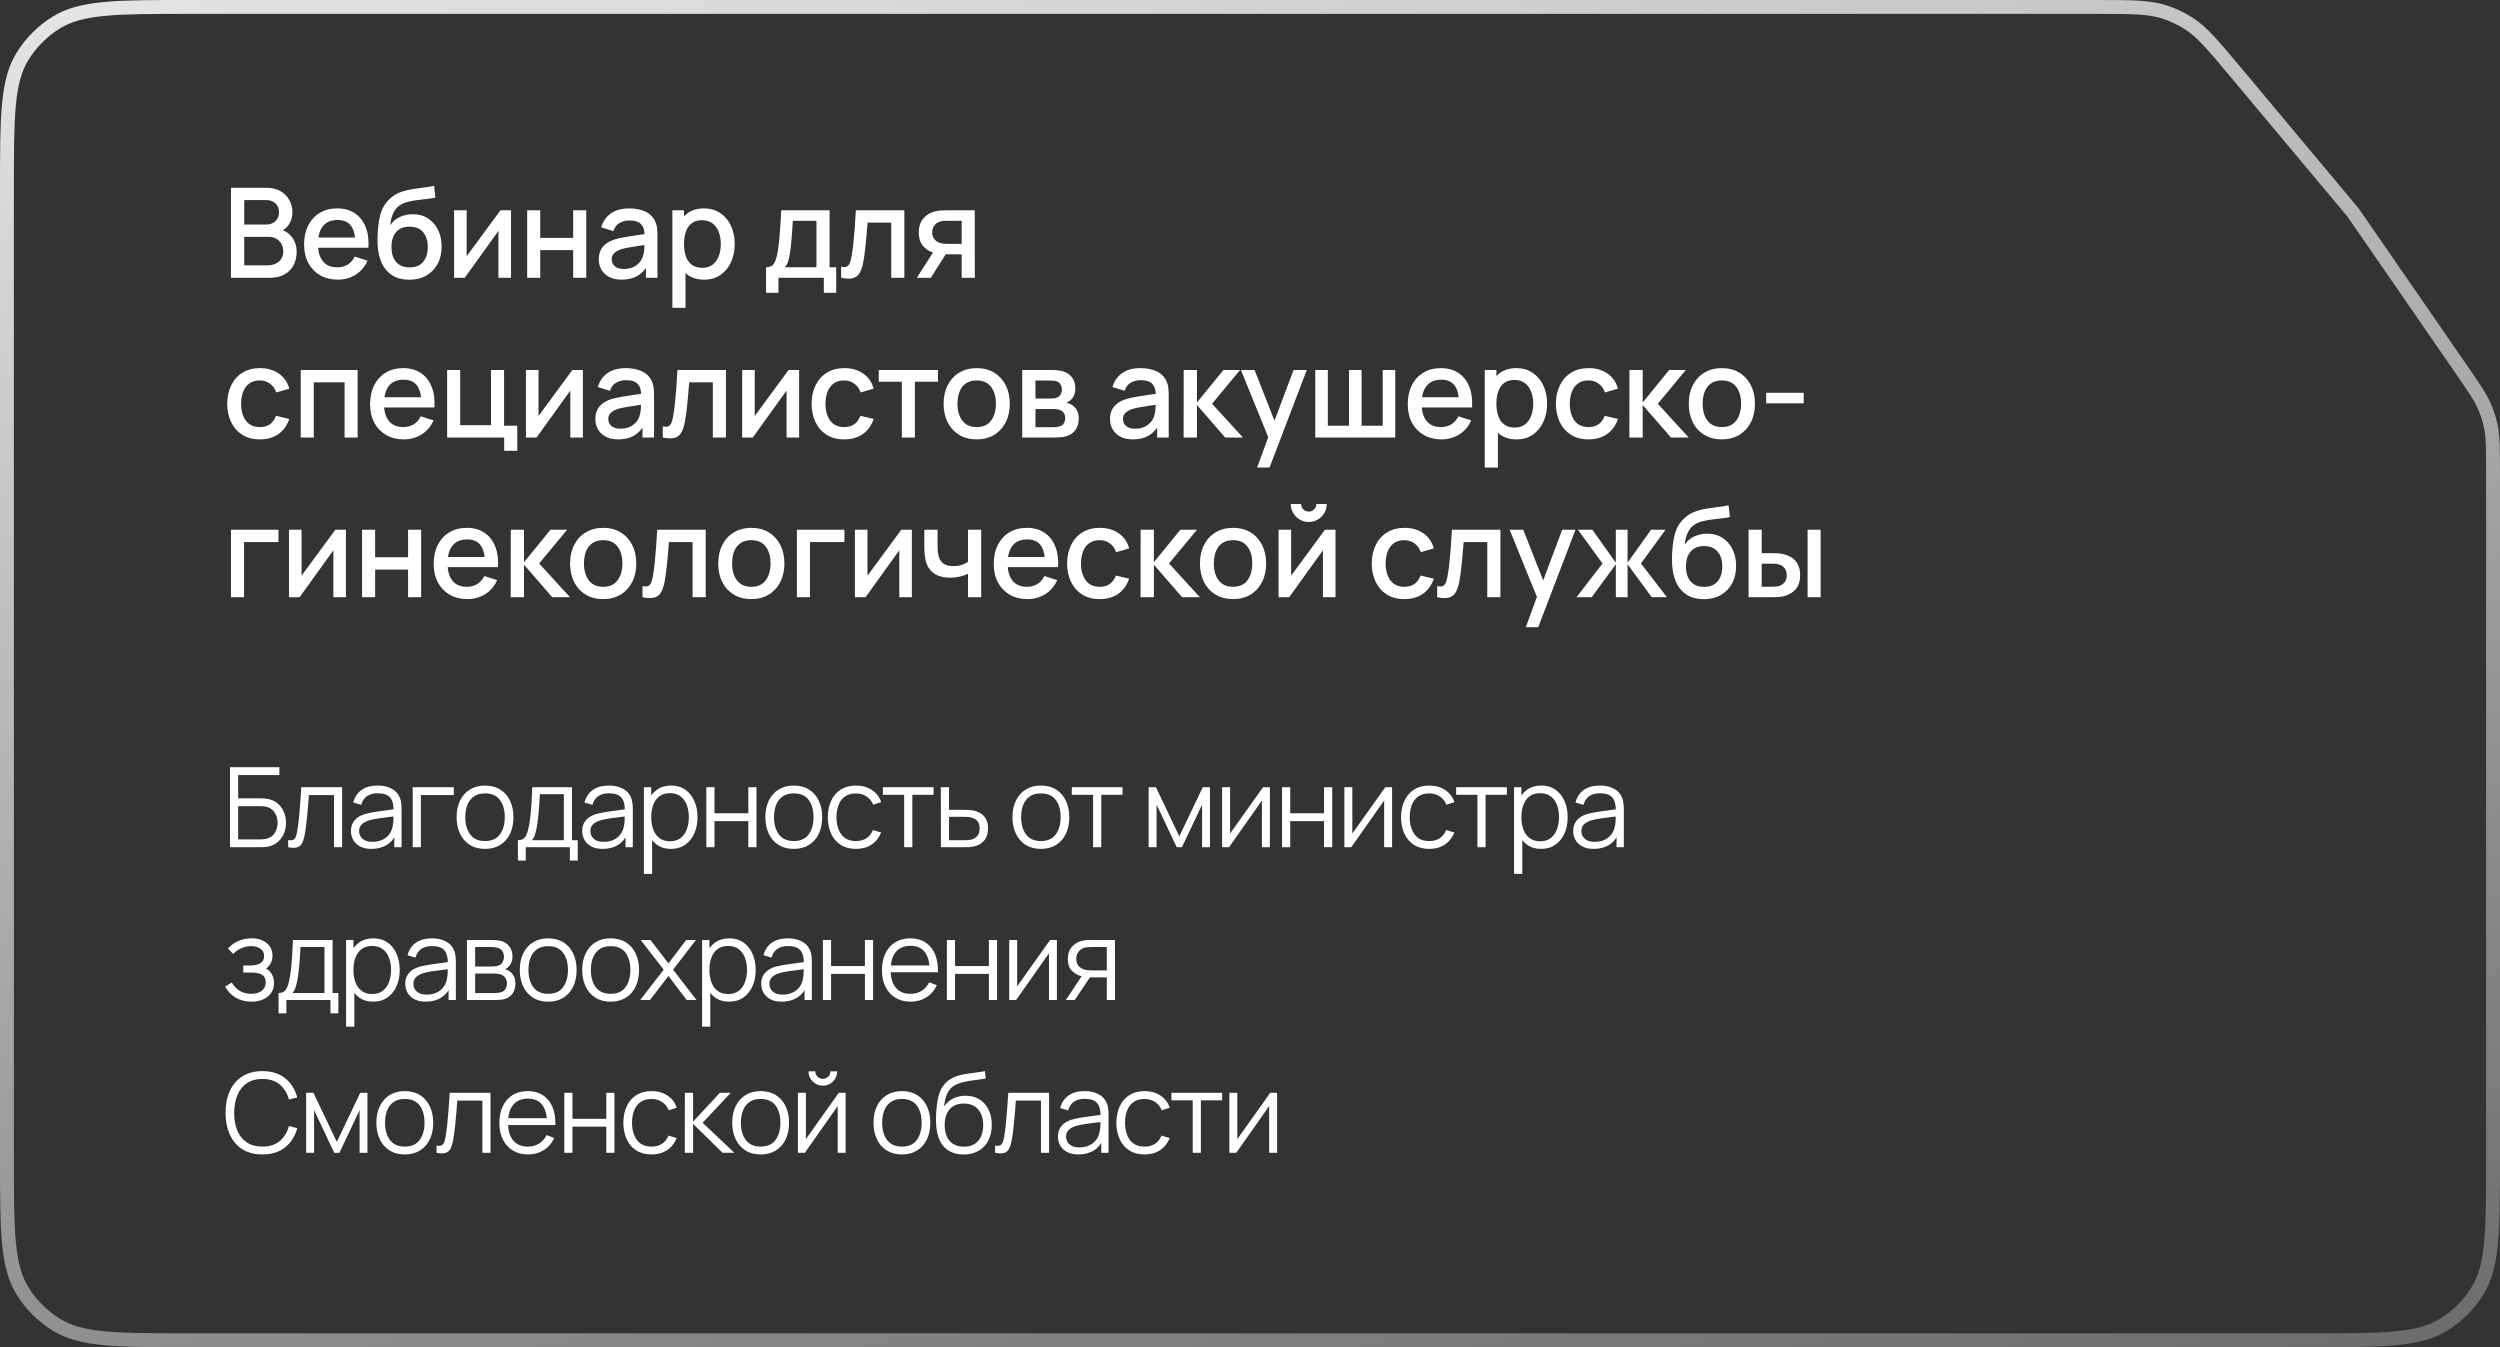
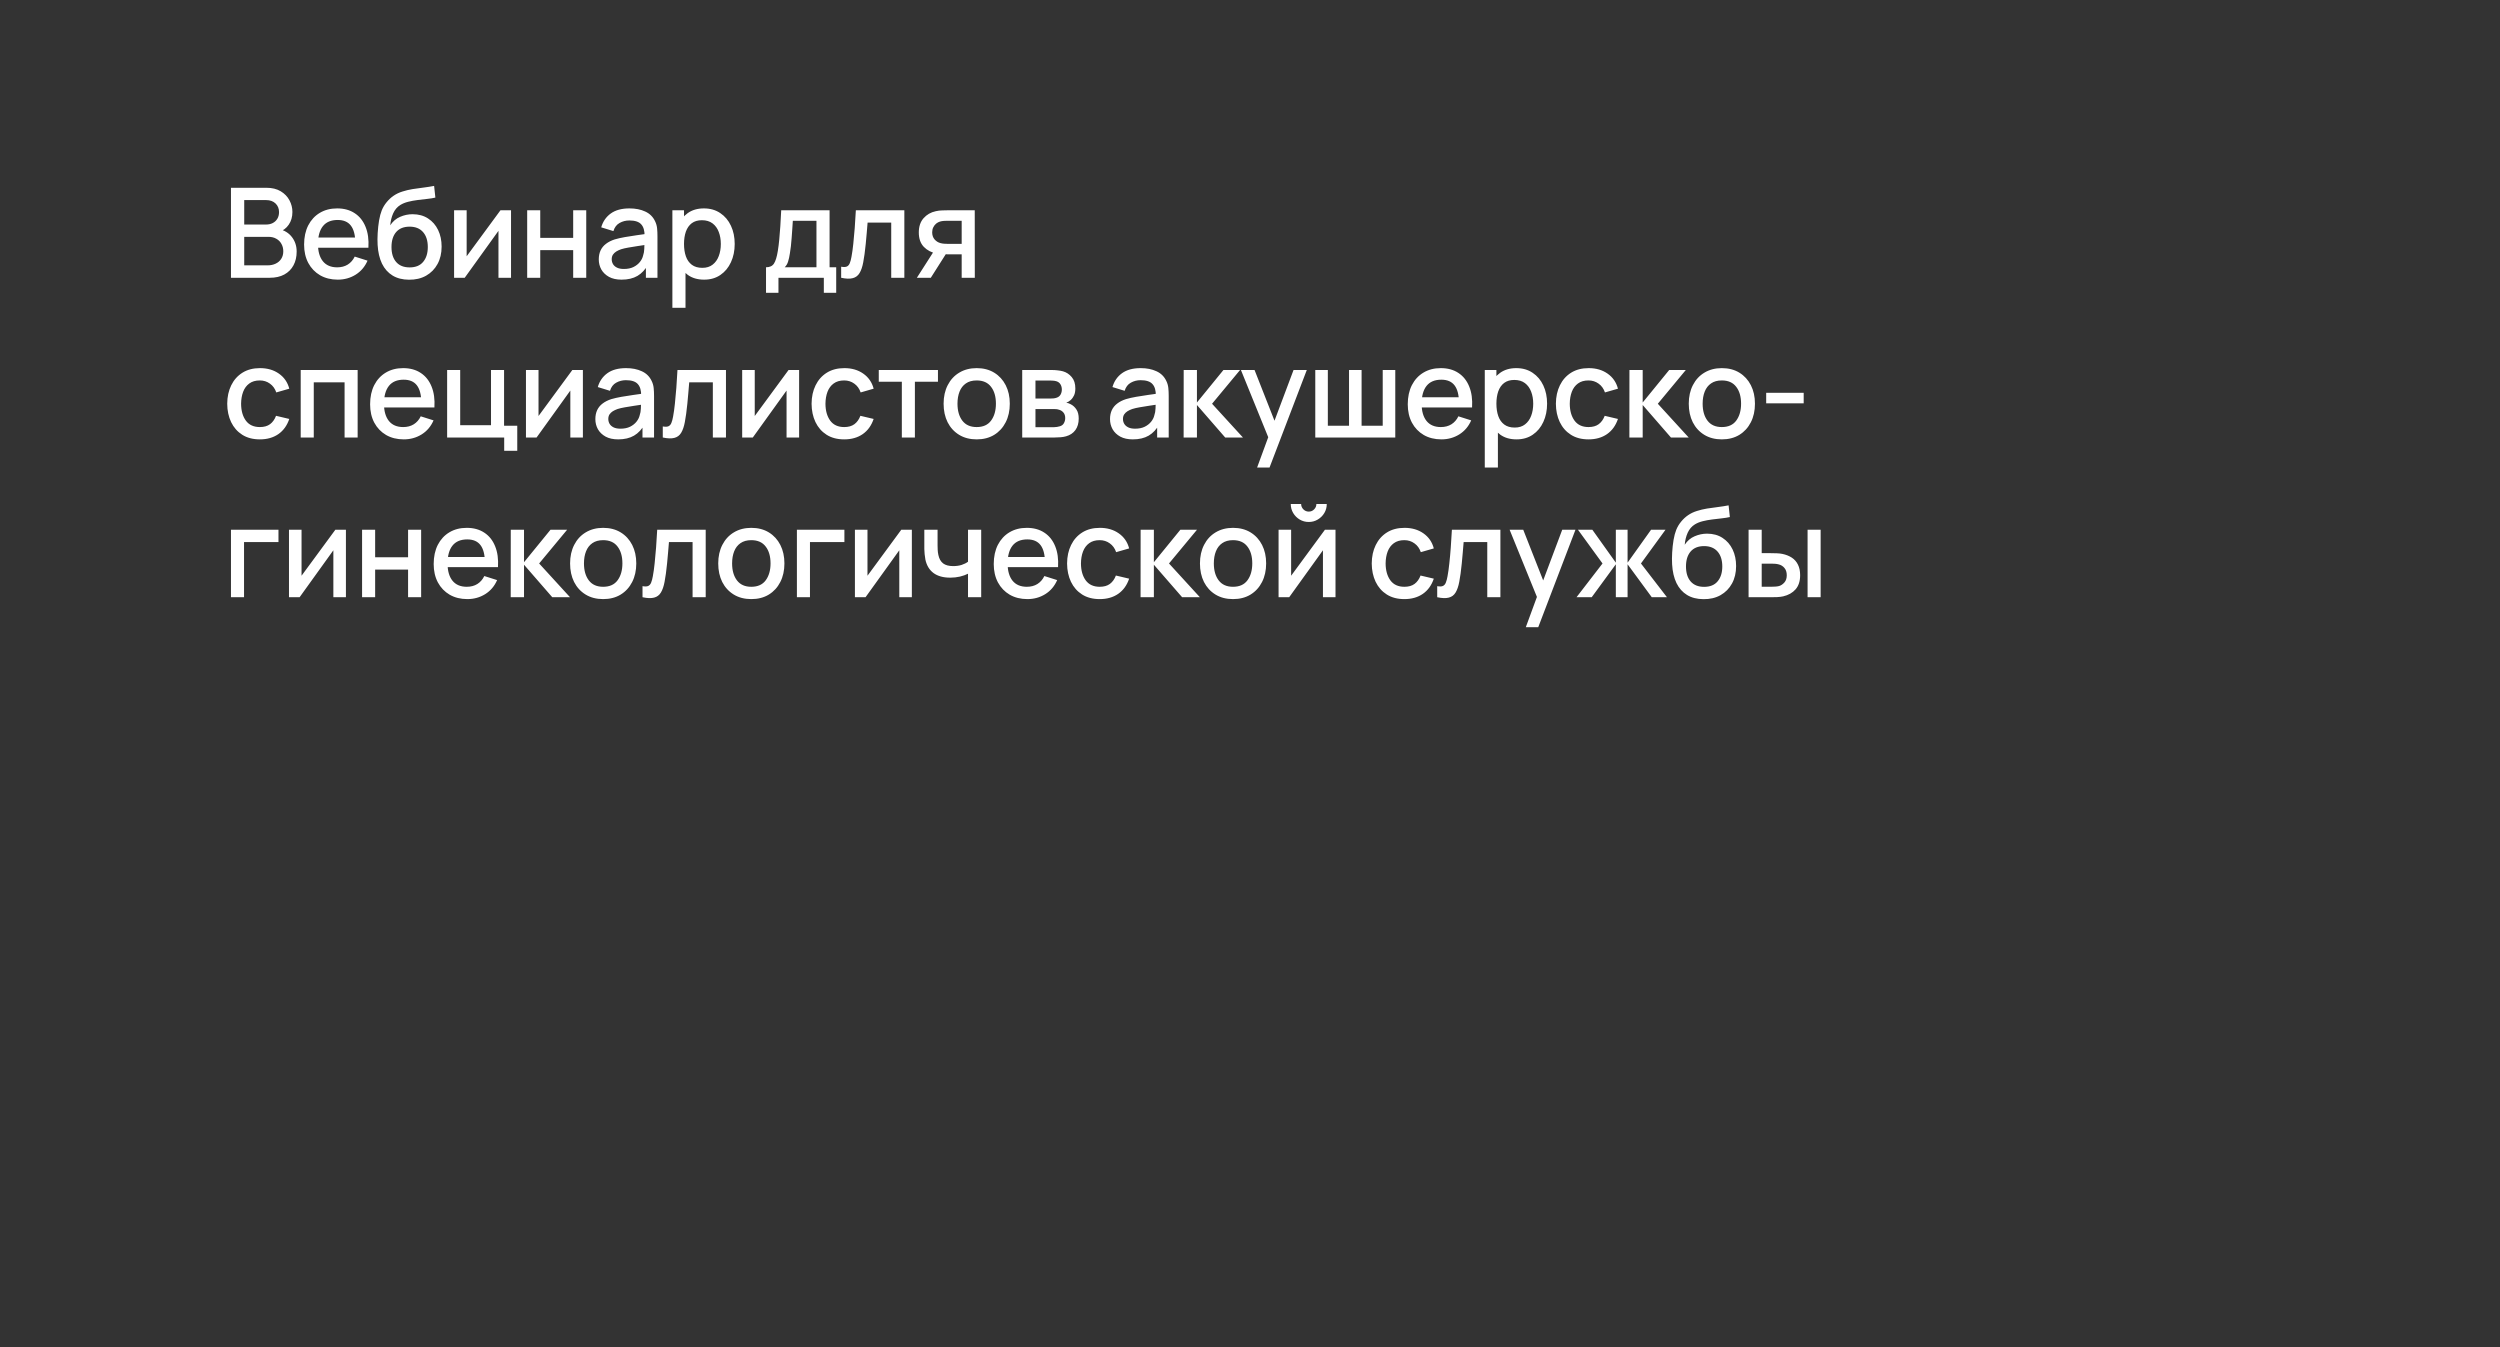
<svg xmlns="http://www.w3.org/2000/svg" width="360" height="194" viewBox="0 0 360 194" fill="none">
  <rect x="0" y="0" width="360" height="194" fill="#333333" stroke="none" />
  <path d="M33.26 40V27.04H38.354C39.176 27.04 39.866 27.208 40.424 27.544C40.982 27.88 41.402 28.315 41.684 28.849C41.966 29.377 42.107 29.935 42.107 30.523C42.107 31.237 41.93 31.849 41.576 32.359C41.228 32.869 40.757 33.217 40.163 33.403L40.145 32.962C40.973 33.166 41.609 33.565 42.053 34.159C42.497 34.747 42.719 35.434 42.719 36.22C42.719 36.982 42.566 37.645 42.26 38.209C41.96 38.773 41.519 39.214 40.937 39.532C40.361 39.844 39.662 40 38.84 40H33.26ZM35.168 38.209H38.552C38.978 38.209 39.359 38.128 39.695 37.966C40.037 37.804 40.304 37.573 40.496 37.273C40.694 36.967 40.793 36.604 40.793 36.184C40.793 35.794 40.706 35.443 40.532 35.131C40.364 34.813 40.118 34.564 39.794 34.384C39.476 34.198 39.101 34.105 38.669 34.105H35.168V38.209ZM35.168 32.332H38.327C38.675 32.332 38.987 32.263 39.263 32.125C39.545 31.981 39.767 31.777 39.929 31.513C40.097 31.243 40.181 30.919 40.181 30.541C40.181 30.037 40.013 29.623 39.677 29.299C39.341 28.975 38.891 28.813 38.327 28.813H35.168V32.332ZM48.641 40.27C47.675 40.27 46.826 40.06 46.094 39.64C45.368 39.214 44.801 38.623 44.393 37.867C43.991 37.105 43.79 36.223 43.79 35.221C43.79 34.159 43.988 33.238 44.384 32.458C44.786 31.678 45.344 31.075 46.058 30.649C46.772 30.223 47.603 30.01 48.551 30.01C49.541 30.01 50.384 30.241 51.08 30.703C51.776 31.159 52.295 31.81 52.637 32.656C52.985 33.502 53.123 34.507 53.051 35.671H51.17V34.987C51.158 33.859 50.942 33.025 50.522 32.485C50.108 31.945 49.475 31.675 48.623 31.675C47.681 31.675 46.973 31.972 46.499 32.566C46.025 33.16 45.788 34.018 45.788 35.14C45.788 36.208 46.025 37.036 46.499 37.624C46.973 38.206 47.657 38.497 48.551 38.497C49.139 38.497 49.646 38.365 50.072 38.101C50.504 37.831 50.84 37.447 51.08 36.949L52.925 37.534C52.547 38.404 51.974 39.079 51.206 39.559C50.438 40.033 49.583 40.27 48.641 40.27ZM45.176 35.671V34.204H52.115V35.671H45.176ZM58.886 40.279C57.962 40.273 57.176 40.072 56.528 39.676C55.88 39.28 55.373 38.71 55.007 37.966C54.647 37.216 54.437 36.313 54.377 35.257C54.347 34.747 54.35 34.183 54.386 33.565C54.422 32.941 54.488 32.338 54.584 31.756C54.686 31.174 54.815 30.688 54.971 30.298C55.145 29.866 55.382 29.47 55.682 29.11C55.982 28.744 56.312 28.438 56.672 28.192C57.056 27.928 57.482 27.724 57.95 27.58C58.418 27.43 58.907 27.313 59.417 27.229C59.933 27.145 60.452 27.073 60.974 27.013C61.502 26.947 62.015 26.866 62.513 26.77L62.693 28.453C62.363 28.531 61.973 28.594 61.523 28.642C61.079 28.69 60.617 28.744 60.137 28.804C59.663 28.864 59.21 28.948 58.778 29.056C58.346 29.164 57.971 29.317 57.653 29.515C57.203 29.791 56.858 30.193 56.618 30.721C56.384 31.249 56.243 31.822 56.195 32.44C56.567 31.876 57.041 31.471 57.617 31.225C58.193 30.973 58.79 30.847 59.408 30.847C60.272 30.847 61.016 31.051 61.64 31.459C62.27 31.867 62.753 32.422 63.089 33.124C63.425 33.826 63.593 34.621 63.593 35.509C63.593 36.469 63.395 37.309 62.999 38.029C62.609 38.743 62.06 39.301 61.352 39.703C60.644 40.099 59.822 40.291 58.886 40.279ZM58.985 38.506C59.849 38.506 60.5 38.239 60.938 37.705C61.382 37.171 61.604 36.46 61.604 35.572C61.604 34.66 61.376 33.943 60.92 33.421C60.464 32.899 59.819 32.638 58.985 32.638C58.139 32.638 57.491 32.899 57.041 33.421C56.597 33.943 56.375 34.66 56.375 35.572C56.375 36.496 56.6 37.216 57.05 37.732C57.5 38.248 58.145 38.506 58.985 38.506ZM73.588 30.28V40H71.779V33.241L66.919 40H65.389V30.28H67.198V36.904L72.067 30.28H73.588ZM75.914 40V30.28H77.795V34.249H82.538V30.28H84.419V40H82.538V36.022H77.795V40H75.914ZM89.509 40.27C88.789 40.27 88.186 40.138 87.7 39.874C87.214 39.604 86.845 39.25 86.593 38.812C86.347 38.368 86.224 37.882 86.224 37.354C86.224 36.862 86.311 36.43 86.485 36.058C86.659 35.686 86.917 35.371 87.259 35.113C87.601 34.849 88.021 34.636 88.519 34.474C88.951 34.348 89.44 34.237 89.986 34.141C90.532 34.045 91.105 33.955 91.705 33.871C92.311 33.787 92.911 33.703 93.505 33.619L92.821 33.997C92.833 33.235 92.671 32.671 92.335 32.305C92.005 31.933 91.435 31.747 90.625 31.747C90.115 31.747 89.647 31.867 89.221 32.107C88.795 32.341 88.498 32.731 88.33 33.277L86.575 32.737C86.815 31.903 87.271 31.24 87.943 30.748C88.621 30.256 89.521 30.01 90.643 30.01C91.513 30.01 92.269 30.16 92.911 30.46C93.559 30.754 94.033 31.222 94.333 31.864C94.489 32.182 94.585 32.518 94.621 32.872C94.657 33.226 94.675 33.607 94.675 34.015V40H93.01V37.777L93.334 38.065C92.932 38.809 92.419 39.364 91.795 39.73C91.177 40.09 90.415 40.27 89.509 40.27ZM89.842 38.731C90.376 38.731 90.835 38.638 91.219 38.452C91.603 38.26 91.912 38.017 92.146 37.723C92.38 37.429 92.533 37.123 92.605 36.805C92.707 36.517 92.764 36.193 92.776 35.833C92.794 35.473 92.803 35.185 92.803 34.969L93.415 35.194C92.821 35.284 92.281 35.365 91.795 35.437C91.309 35.509 90.868 35.581 90.472 35.653C90.082 35.719 89.734 35.8 89.428 35.896C89.17 35.986 88.939 36.094 88.735 36.22C88.537 36.346 88.378 36.499 88.258 36.679C88.144 36.859 88.087 37.078 88.087 37.336C88.087 37.588 88.15 37.822 88.276 38.038C88.402 38.248 88.594 38.416 88.852 38.542C89.11 38.668 89.44 38.731 89.842 38.731ZM101.395 40.27C100.465 40.27 99.685 40.045 99.055 39.595C98.425 39.139 97.948 38.524 97.624 37.75C97.3 36.976 97.138 36.103 97.138 35.131C97.138 34.159 97.297 33.286 97.615 32.512C97.939 31.738 98.413 31.129 99.037 30.685C99.667 30.235 100.441 30.01 101.359 30.01C102.271 30.01 103.057 30.235 103.717 30.685C104.383 31.129 104.896 31.738 105.256 32.512C105.616 33.28 105.796 34.153 105.796 35.131C105.796 36.103 105.616 36.979 105.256 37.759C104.902 38.533 104.395 39.145 103.735 39.595C103.081 40.045 102.301 40.27 101.395 40.27ZM96.823 44.32V30.28H98.497V37.273H98.713V44.32H96.823ZM101.134 38.569C101.734 38.569 102.229 38.416 102.619 38.11C103.015 37.804 103.309 37.393 103.501 36.877C103.699 36.355 103.798 35.773 103.798 35.131C103.798 34.495 103.699 33.919 103.501 33.403C103.309 32.887 103.012 32.476 102.61 32.17C102.208 31.864 101.695 31.711 101.071 31.711C100.483 31.711 99.997 31.855 99.613 32.143C99.235 32.431 98.953 32.833 98.767 33.349C98.587 33.865 98.497 34.459 98.497 35.131C98.497 35.803 98.587 36.397 98.767 36.913C98.947 37.429 99.232 37.834 99.622 38.128C100.012 38.422 100.516 38.569 101.134 38.569ZM110.307 42.16V38.488C110.841 38.488 111.222 38.311 111.45 37.957C111.684 37.597 111.87 36.988 112.008 36.13C112.092 35.608 112.161 35.053 112.215 34.465C112.275 33.877 112.326 33.241 112.368 32.557C112.41 31.867 112.452 31.108 112.494 30.28H119.46V38.488H120.414V42.16H118.632V40H112.098V42.16H110.307ZM112.998 38.488H117.57V31.792H114.168C114.144 32.188 114.117 32.596 114.087 33.016C114.063 33.436 114.033 33.853 113.997 34.267C113.967 34.681 113.931 35.077 113.889 35.455C113.847 35.833 113.799 36.175 113.745 36.481C113.673 36.955 113.586 37.351 113.484 37.669C113.388 37.987 113.226 38.26 112.998 38.488ZM121.127 40V38.407C121.487 38.473 121.76 38.464 121.946 38.38C122.138 38.29 122.279 38.128 122.369 37.894C122.465 37.66 122.546 37.357 122.612 36.985C122.714 36.439 122.801 35.818 122.873 35.122C122.951 34.42 123.02 33.661 123.08 32.845C123.14 32.029 123.194 31.174 123.242 30.28H130.226V40H128.336V32.053H124.934C124.898 32.527 124.856 33.031 124.808 33.565C124.766 34.093 124.718 34.618 124.664 35.14C124.61 35.662 124.553 36.151 124.493 36.607C124.433 37.063 124.37 37.453 124.304 37.777C124.184 38.425 124.007 38.941 123.773 39.325C123.545 39.703 123.221 39.946 122.801 40.054C122.381 40.168 121.823 40.15 121.127 40ZM138.482 40V36.625H136.556C136.328 36.625 136.055 36.616 135.737 36.598C135.425 36.58 135.131 36.547 134.855 36.499C134.129 36.367 133.523 36.052 133.037 35.554C132.551 35.05 132.308 34.357 132.308 33.475C132.308 32.623 132.536 31.939 132.992 31.423C133.454 30.901 134.039 30.565 134.747 30.415C135.053 30.343 135.365 30.304 135.683 30.298C136.007 30.286 136.28 30.28 136.502 30.28H140.363L140.372 40H138.482ZM132.029 40L134.486 36.157H136.475L134.036 40H132.029ZM136.394 35.113H138.482V31.792H136.394C136.262 31.792 136.1 31.798 135.908 31.81C135.716 31.822 135.53 31.855 135.35 31.909C135.164 31.963 134.984 32.059 134.81 32.197C134.642 32.335 134.504 32.512 134.396 32.728C134.288 32.938 134.234 33.181 134.234 33.457C134.234 33.871 134.351 34.213 134.585 34.483C134.819 34.747 135.098 34.921 135.422 35.005C135.596 35.053 135.77 35.083 135.944 35.095C136.118 35.107 136.268 35.113 136.394 35.113ZM37.418 63.27C36.422 63.27 35.576 63.048 34.88 62.604C34.184 62.16 33.65 61.551 33.278 60.777C32.912 60.003 32.726 59.124 32.72 58.14C32.726 57.138 32.918 56.253 33.296 55.485C33.674 54.711 34.214 54.105 34.916 53.667C35.618 53.229 36.461 53.01 37.445 53.01C38.507 53.01 39.413 53.274 40.163 53.802C40.919 54.33 41.417 55.053 41.657 55.971L39.785 56.511C39.599 55.965 39.293 55.542 38.867 55.242C38.447 54.936 37.964 54.783 37.418 54.783C36.8 54.783 36.293 54.93 35.897 55.224C35.501 55.512 35.207 55.908 35.015 56.412C34.823 56.916 34.724 57.492 34.718 58.14C34.724 59.142 34.952 59.952 35.402 60.57C35.858 61.188 36.53 61.497 37.418 61.497C38.024 61.497 38.513 61.359 38.885 61.083C39.263 60.801 39.551 60.399 39.749 59.877L41.657 60.327C41.339 61.275 40.814 62.004 40.082 62.514C39.35 63.018 38.462 63.27 37.418 63.27ZM43.301 63V53.28H51.501V63H49.62V55.053H45.182V63H43.301ZM58.147 63.27C57.181 63.27 56.331 63.06 55.599 62.64C54.873 62.214 54.306 61.623 53.898 60.867C53.496 60.105 53.295 59.223 53.295 58.221C53.295 57.159 53.493 56.238 53.889 55.458C54.291 54.678 54.849 54.075 55.563 53.649C56.278 53.223 57.108 53.01 58.056 53.01C59.047 53.01 59.889 53.241 60.586 53.703C61.282 54.159 61.8 54.81 62.142 55.656C62.49 56.502 62.629 57.507 62.556 58.671H60.675V57.987C60.663 56.859 60.447 56.025 60.028 55.485C59.614 54.945 58.98 54.675 58.129 54.675C57.187 54.675 56.478 54.972 56.005 55.566C55.531 56.16 55.294 57.018 55.294 58.14C55.294 59.208 55.531 60.036 56.005 60.624C56.478 61.206 57.163 61.497 58.056 61.497C58.645 61.497 59.151 61.365 59.578 61.101C60.01 60.831 60.346 60.447 60.586 59.949L62.431 60.534C62.053 61.404 61.48 62.079 60.712 62.559C59.944 63.033 59.089 63.27 58.147 63.27ZM54.681 58.671V57.204H61.62V58.671H54.681ZM72.604 64.917V63H64.387V53.28H66.268V61.227H70.705V53.28H72.586V61.308H74.485V64.917H72.604ZM83.937 53.28V63H82.128V56.241L77.268 63H75.738V53.28H77.547V59.904L82.416 53.28H83.937ZM89.017 63.27C88.297 63.27 87.694 63.138 87.208 62.874C86.722 62.604 86.353 62.25 86.101 61.812C85.855 61.368 85.732 60.882 85.732 60.354C85.732 59.862 85.819 59.43 85.993 59.058C86.167 58.686 86.425 58.371 86.767 58.113C87.109 57.849 87.529 57.636 88.027 57.474C88.459 57.348 88.948 57.237 89.494 57.141C90.04 57.045 90.613 56.955 91.213 56.871C91.819 56.787 92.419 56.703 93.013 56.619L92.329 56.997C92.341 56.235 92.179 55.671 91.843 55.305C91.513 54.933 90.943 54.747 90.133 54.747C89.623 54.747 89.155 54.867 88.729 55.107C88.303 55.341 88.006 55.731 87.838 56.277L86.083 55.737C86.323 54.903 86.779 54.24 87.451 53.748C88.129 53.256 89.029 53.01 90.151 53.01C91.021 53.01 91.777 53.16 92.419 53.46C93.067 53.754 93.541 54.222 93.841 54.864C93.997 55.182 94.093 55.518 94.129 55.872C94.165 56.226 94.183 56.607 94.183 57.015V63H92.518V60.777L92.842 61.065C92.44 61.809 91.927 62.364 91.303 62.73C90.685 63.09 89.923 63.27 89.017 63.27ZM89.35 61.731C89.884 61.731 90.343 61.638 90.727 61.452C91.111 61.26 91.42 61.017 91.654 60.723C91.888 60.429 92.041 60.123 92.113 59.805C92.215 59.517 92.272 59.193 92.284 58.833C92.302 58.473 92.311 58.185 92.311 57.969L92.923 58.194C92.329 58.284 91.789 58.365 91.303 58.437C90.817 58.509 90.376 58.581 89.98 58.653C89.59 58.719 89.242 58.8 88.936 58.896C88.678 58.986 88.447 59.094 88.243 59.22C88.045 59.346 87.886 59.499 87.766 59.679C87.652 59.859 87.595 60.078 87.595 60.336C87.595 60.588 87.658 60.822 87.784 61.038C87.91 61.248 88.102 61.416 88.36 61.542C88.618 61.668 88.948 61.731 89.35 61.731ZM95.44 63V61.407C95.8 61.473 96.073 61.464 96.259 61.38C96.451 61.29 96.592 61.128 96.682 60.894C96.778 60.66 96.859 60.357 96.925 59.985C97.027 59.439 97.114 58.818 97.186 58.122C97.264 57.42 97.333 56.661 97.393 55.845C97.453 55.029 97.507 54.174 97.555 53.28H104.539V63H102.649V55.053H99.247C99.211 55.527 99.169 56.031 99.121 56.565C99.079 57.093 99.031 57.618 98.977 58.14C98.923 58.662 98.866 59.151 98.806 59.607C98.746 60.063 98.683 60.453 98.617 60.777C98.497 61.425 98.32 61.941 98.086 62.325C97.858 62.703 97.534 62.946 97.114 63.054C96.694 63.168 96.136 63.15 95.44 63ZM115.073 53.28V63H113.264V56.241L108.404 63H106.874V53.28H108.683V59.904L113.552 53.28H115.073ZM121.566 63.27C120.57 63.27 119.724 63.048 119.028 62.604C118.332 62.16 117.798 61.551 117.426 60.777C117.06 60.003 116.874 59.124 116.868 58.14C116.874 57.138 117.066 56.253 117.444 55.485C117.822 54.711 118.362 54.105 119.064 53.667C119.766 53.229 120.609 53.01 121.593 53.01C122.655 53.01 123.561 53.274 124.311 53.802C125.067 54.33 125.565 55.053 125.805 55.971L123.933 56.511C123.747 55.965 123.441 55.542 123.015 55.242C122.595 54.936 122.112 54.783 121.566 54.783C120.948 54.783 120.441 54.93 120.045 55.224C119.649 55.512 119.355 55.908 119.163 56.412C118.971 56.916 118.872 57.492 118.866 58.14C118.872 59.142 119.1 59.952 119.55 60.57C120.006 61.188 120.678 61.497 121.566 61.497C122.172 61.497 122.661 61.359 123.033 61.083C123.411 60.801 123.699 60.399 123.897 59.877L125.805 60.327C125.487 61.275 124.962 62.004 124.23 62.514C123.498 63.018 122.61 63.27 121.566 63.27ZM129.864 63V54.972H126.543V53.28H135.066V54.972H131.745V63H129.864ZM140.64 63.27C139.668 63.27 138.825 63.051 138.111 62.613C137.397 62.175 136.845 61.572 136.455 60.804C136.071 60.03 135.879 59.139 135.879 58.131C135.879 57.117 136.077 56.226 136.473 55.458C136.869 54.684 137.424 54.084 138.138 53.658C138.852 53.226 139.686 53.01 140.64 53.01C141.612 53.01 142.455 53.229 143.169 53.667C143.883 54.105 144.435 54.708 144.825 55.476C145.215 56.244 145.41 57.129 145.41 58.131C145.41 59.145 145.212 60.039 144.816 60.813C144.426 61.581 143.874 62.184 143.16 62.622C142.446 63.054 141.606 63.27 140.64 63.27ZM140.64 61.497C141.57 61.497 142.263 61.185 142.719 60.561C143.181 59.931 143.412 59.121 143.412 58.131C143.412 57.117 143.178 56.307 142.71 55.701C142.248 55.089 141.558 54.783 140.64 54.783C140.01 54.783 139.491 54.927 139.083 55.215C138.675 55.497 138.372 55.89 138.174 56.394C137.976 56.892 137.877 57.471 137.877 58.131C137.877 59.151 138.111 59.967 138.579 60.579C139.047 61.191 139.734 61.497 140.64 61.497ZM147.199 63V53.28H151.474C151.756 53.28 152.038 53.298 152.32 53.334C152.602 53.364 152.851 53.409 153.067 53.469C153.559 53.607 153.979 53.883 154.327 54.297C154.675 54.705 154.849 55.251 154.849 55.935C154.849 56.325 154.789 56.655 154.669 56.925C154.549 57.189 154.384 57.417 154.174 57.609C154.078 57.693 153.976 57.768 153.868 57.834C153.76 57.9 153.652 57.951 153.544 57.987C153.766 58.023 153.985 58.101 154.201 58.221C154.531 58.395 154.801 58.647 155.011 58.977C155.227 59.301 155.335 59.736 155.335 60.282C155.335 60.936 155.176 61.485 154.858 61.929C154.54 62.367 154.09 62.667 153.508 62.829C153.28 62.895 153.022 62.94 152.734 62.964C152.452 62.988 152.17 63 151.888 63H147.199ZM149.107 61.515H151.771C151.897 61.515 152.041 61.503 152.203 61.479C152.365 61.455 152.509 61.422 152.635 61.38C152.905 61.296 153.097 61.143 153.211 60.921C153.331 60.699 153.391 60.462 153.391 60.21C153.391 59.868 153.301 59.595 153.121 59.391C152.941 59.181 152.713 59.046 152.437 58.986C152.317 58.944 152.185 58.92 152.041 58.914C151.897 58.908 151.774 58.905 151.672 58.905H149.107V61.515ZM149.107 57.393H151.213C151.387 57.393 151.564 57.384 151.744 57.366C151.924 57.342 152.08 57.303 152.212 57.249C152.446 57.159 152.62 57.009 152.734 56.799C152.848 56.583 152.905 56.349 152.905 56.097C152.905 55.821 152.842 55.575 152.716 55.359C152.59 55.143 152.401 54.993 152.149 54.909C151.975 54.849 151.774 54.816 151.546 54.81C151.324 54.798 151.183 54.792 151.123 54.792H149.107V57.393ZM163.128 63.27C162.408 63.27 161.805 63.138 161.319 62.874C160.833 62.604 160.464 62.25 160.212 61.812C159.966 61.368 159.843 60.882 159.843 60.354C159.843 59.862 159.93 59.43 160.104 59.058C160.278 58.686 160.536 58.371 160.878 58.113C161.22 57.849 161.64 57.636 162.138 57.474C162.57 57.348 163.059 57.237 163.605 57.141C164.151 57.045 164.724 56.955 165.324 56.871C165.93 56.787 166.53 56.703 167.124 56.619L166.44 56.997C166.452 56.235 166.29 55.671 165.954 55.305C165.624 54.933 165.054 54.747 164.244 54.747C163.734 54.747 163.266 54.867 162.84 55.107C162.414 55.341 162.117 55.731 161.949 56.277L160.194 55.737C160.434 54.903 160.89 54.24 161.562 53.748C162.24 53.256 163.14 53.01 164.262 53.01C165.132 53.01 165.888 53.16 166.53 53.46C167.178 53.754 167.652 54.222 167.952 54.864C168.108 55.182 168.204 55.518 168.24 55.872C168.276 56.226 168.294 56.607 168.294 57.015V63H166.629V60.777L166.953 61.065C166.551 61.809 166.038 62.364 165.414 62.73C164.796 63.09 164.034 63.27 163.128 63.27ZM163.461 61.731C163.995 61.731 164.454 61.638 164.838 61.452C165.222 61.26 165.531 61.017 165.765 60.723C165.999 60.429 166.152 60.123 166.224 59.805C166.326 59.517 166.383 59.193 166.395 58.833C166.413 58.473 166.422 58.185 166.422 57.969L167.034 58.194C166.44 58.284 165.9 58.365 165.414 58.437C164.928 58.509 164.487 58.581 164.091 58.653C163.701 58.719 163.353 58.8 163.047 58.896C162.789 58.986 162.558 59.094 162.354 59.22C162.156 59.346 161.997 59.499 161.877 59.679C161.763 59.859 161.706 60.078 161.706 60.336C161.706 60.588 161.769 60.822 161.895 61.038C162.021 61.248 162.213 61.416 162.471 61.542C162.729 61.668 163.059 61.731 163.461 61.731ZM170.442 63L170.451 53.28H172.359V57.96L176.175 53.28H178.569L174.537 58.14L178.983 63H176.427L172.359 58.32V63H170.442ZM181.024 67.32L182.905 62.199L182.932 63.711L178.693 53.28H180.655L183.823 61.335H183.247L186.271 53.28H188.179L182.815 67.32H181.024ZM189.4 63V53.28H191.209V61.308H194.26V53.28H196.069V61.308H199.111V53.28H200.92V63H189.4ZM207.568 63.27C206.602 63.27 205.753 63.06 205.021 62.64C204.295 62.214 203.728 61.623 203.32 60.867C202.918 60.105 202.717 59.223 202.717 58.221C202.717 57.159 202.915 56.238 203.311 55.458C203.713 54.678 204.271 54.075 204.985 53.649C205.699 53.223 206.53 53.01 207.478 53.01C208.468 53.01 209.311 53.241 210.007 53.703C210.703 54.159 211.222 54.81 211.564 55.656C211.912 56.502 212.05 57.507 211.978 58.671H210.097V57.987C210.085 56.859 209.869 56.025 209.449 55.485C209.035 54.945 208.402 54.675 207.55 54.675C206.608 54.675 205.9 54.972 205.426 55.566C204.952 56.16 204.715 57.018 204.715 58.14C204.715 59.208 204.952 60.036 205.426 60.624C205.9 61.206 206.584 61.497 207.478 61.497C208.066 61.497 208.573 61.365 208.999 61.101C209.431 60.831 209.767 60.447 210.007 59.949L211.852 60.534C211.474 61.404 210.901 62.079 210.133 62.559C209.365 63.033 208.51 63.27 207.568 63.27ZM204.103 58.671V57.204H211.042V58.671H204.103ZM218.38 63.27C217.45 63.27 216.67 63.045 216.04 62.595C215.41 62.139 214.933 61.524 214.609 60.75C214.285 59.976 214.123 59.103 214.123 58.131C214.123 57.159 214.282 56.286 214.6 55.512C214.924 54.738 215.398 54.129 216.022 53.685C216.652 53.235 217.426 53.01 218.344 53.01C219.256 53.01 220.042 53.235 220.702 53.685C221.368 54.129 221.881 54.738 222.241 55.512C222.601 56.28 222.781 57.153 222.781 58.131C222.781 59.103 222.601 59.979 222.241 60.759C221.887 61.533 221.38 62.145 220.72 62.595C220.066 63.045 219.286 63.27 218.38 63.27ZM213.808 67.32V53.28H215.482V60.273H215.698V67.32H213.808ZM218.119 61.569C218.719 61.569 219.214 61.416 219.604 61.11C220 60.804 220.294 60.393 220.486 59.877C220.684 59.355 220.783 58.773 220.783 58.131C220.783 57.495 220.684 56.919 220.486 56.403C220.294 55.887 219.997 55.476 219.595 55.17C219.193 54.864 218.68 54.711 218.056 54.711C217.468 54.711 216.982 54.855 216.598 55.143C216.22 55.431 215.938 55.833 215.752 56.349C215.572 56.865 215.482 57.459 215.482 58.131C215.482 58.803 215.572 59.397 215.752 59.913C215.932 60.429 216.217 60.834 216.607 61.128C216.997 61.422 217.501 61.569 218.119 61.569ZM228.746 63.27C227.75 63.27 226.904 63.048 226.208 62.604C225.512 62.16 224.978 61.551 224.606 60.777C224.24 60.003 224.054 59.124 224.048 58.14C224.054 57.138 224.246 56.253 224.624 55.485C225.002 54.711 225.542 54.105 226.244 53.667C226.946 53.229 227.789 53.01 228.773 53.01C229.835 53.01 230.741 53.274 231.491 53.802C232.247 54.33 232.745 55.053 232.985 55.971L231.113 56.511C230.927 55.965 230.621 55.542 230.195 55.242C229.775 54.936 229.292 54.783 228.746 54.783C228.128 54.783 227.621 54.93 227.225 55.224C226.829 55.512 226.535 55.908 226.343 56.412C226.151 56.916 226.052 57.492 226.046 58.14C226.052 59.142 226.28 59.952 226.73 60.57C227.186 61.188 227.858 61.497 228.746 61.497C229.352 61.497 229.841 61.359 230.213 61.083C230.591 60.801 230.879 60.399 231.077 59.877L232.985 60.327C232.667 61.275 232.142 62.004 231.41 62.514C230.678 63.018 229.79 63.27 228.746 63.27ZM234.63 63L234.639 53.28H236.547V57.96L240.363 53.28H242.757L238.725 58.14L243.171 63H240.615L236.547 58.32V63H234.63ZM247.943 63.27C246.971 63.27 246.128 63.051 245.414 62.613C244.7 62.175 244.148 61.572 243.758 60.804C243.374 60.03 243.182 59.139 243.182 58.131C243.182 57.117 243.38 56.226 243.776 55.458C244.172 54.684 244.727 54.084 245.441 53.658C246.155 53.226 246.989 53.01 247.943 53.01C248.915 53.01 249.758 53.229 250.472 53.667C251.186 54.105 251.738 54.708 252.128 55.476C252.518 56.244 252.713 57.129 252.713 58.131C252.713 59.145 252.515 60.039 252.119 60.813C251.729 61.581 251.177 62.184 250.463 62.622C249.749 63.054 248.909 63.27 247.943 63.27ZM247.943 61.497C248.873 61.497 249.566 61.185 250.022 60.561C250.484 59.931 250.715 59.121 250.715 58.131C250.715 57.117 250.481 56.307 250.013 55.701C249.551 55.089 248.861 54.783 247.943 54.783C247.313 54.783 246.794 54.927 246.386 55.215C245.978 55.497 245.675 55.89 245.477 56.394C245.279 56.892 245.18 57.471 245.18 58.131C245.18 59.151 245.414 59.967 245.882 60.579C246.35 61.191 247.037 61.497 247.943 61.497ZM254.331 58.077V56.565H259.731V58.077H254.331ZM33.26 86V76.28H40.1V78.053H35.141V86H33.26ZM49.813 76.28V86H48.004V79.241L43.144 86H41.614V76.28H43.423V82.904L48.292 76.28H49.813ZM52.139 86V76.28H54.02V80.249H58.763V76.28H60.644V86H58.763V82.022H54.02V86H52.139ZM67.3 86.27C66.335 86.27 65.486 86.06 64.754 85.64C64.028 85.214 63.461 84.623 63.053 83.867C62.651 83.105 62.45 82.223 62.45 81.221C62.45 80.159 62.648 79.238 63.044 78.458C63.446 77.678 64.004 77.075 64.718 76.649C65.431 76.223 66.263 76.01 67.21 76.01C68.201 76.01 69.043 76.241 69.74 76.703C70.436 77.159 70.954 77.81 71.296 78.656C71.644 79.502 71.782 80.507 71.71 81.671H69.829V80.987C69.817 79.859 69.602 79.025 69.181 78.485C68.767 77.945 68.135 77.675 67.282 77.675C66.341 77.675 65.632 77.972 65.159 78.566C64.684 79.16 64.448 80.018 64.448 81.14C64.448 82.208 64.684 83.036 65.159 83.624C65.632 84.206 66.317 84.497 67.21 84.497C67.799 84.497 68.305 84.365 68.731 84.101C69.163 83.831 69.499 83.447 69.74 82.949L71.585 83.534C71.207 84.404 70.633 85.079 69.865 85.559C69.097 86.033 68.243 86.27 67.3 86.27ZM63.836 81.671V80.204H70.775V81.671H63.836ZM73.541 86L73.55 76.28H75.458V80.96L79.274 76.28H81.668L77.636 81.14L82.082 86H79.526L75.458 81.32V86H73.541ZM86.854 86.27C85.882 86.27 85.039 86.051 84.325 85.613C83.611 85.175 83.059 84.572 82.669 83.804C82.285 83.03 82.093 82.139 82.093 81.131C82.093 80.117 82.291 79.226 82.687 78.458C83.083 77.684 83.638 77.084 84.352 76.658C85.066 76.226 85.9 76.01 86.854 76.01C87.826 76.01 88.669 76.229 89.383 76.667C90.097 77.105 90.649 77.708 91.039 78.476C91.429 79.244 91.624 80.129 91.624 81.131C91.624 82.145 91.426 83.039 91.03 83.813C90.64 84.581 90.088 85.184 89.374 85.622C88.66 86.054 87.82 86.27 86.854 86.27ZM86.854 84.497C87.784 84.497 88.477 84.185 88.933 83.561C89.395 82.931 89.626 82.121 89.626 81.131C89.626 80.117 89.392 79.307 88.924 78.701C88.462 78.089 87.772 77.783 86.854 77.783C86.224 77.783 85.705 77.927 85.297 78.215C84.889 78.497 84.586 78.89 84.388 79.394C84.19 79.892 84.091 80.471 84.091 81.131C84.091 82.151 84.325 82.967 84.793 83.579C85.261 84.191 85.948 84.497 86.854 84.497ZM92.522 86V84.407C92.882 84.473 93.155 84.464 93.341 84.38C93.533 84.29 93.674 84.128 93.764 83.894C93.86 83.66 93.941 83.357 94.007 82.985C94.109 82.439 94.196 81.818 94.268 81.122C94.346 80.42 94.415 79.661 94.475 78.845C94.535 78.029 94.589 77.174 94.637 76.28H101.621V86H99.731V78.053H96.329C96.293 78.527 96.251 79.031 96.203 79.565C96.161 80.093 96.113 80.618 96.059 81.14C96.005 81.662 95.948 82.151 95.888 82.607C95.828 83.063 95.765 83.453 95.699 83.777C95.579 84.425 95.402 84.941 95.168 85.325C94.94 85.703 94.616 85.946 94.196 86.054C93.776 86.168 93.218 86.15 92.522 86ZM108.186 86.27C107.214 86.27 106.371 86.051 105.657 85.613C104.943 85.175 104.391 84.572 104.001 83.804C103.617 83.03 103.425 82.139 103.425 81.131C103.425 80.117 103.623 79.226 104.019 78.458C104.415 77.684 104.97 77.084 105.684 76.658C106.398 76.226 107.232 76.01 108.186 76.01C109.158 76.01 110.001 76.229 110.715 76.667C111.429 77.105 111.981 77.708 112.371 78.476C112.761 79.244 112.956 80.129 112.956 81.131C112.956 82.145 112.758 83.039 112.362 83.813C111.972 84.581 111.42 85.184 110.706 85.622C109.992 86.054 109.152 86.27 108.186 86.27ZM108.186 84.497C109.116 84.497 109.809 84.185 110.265 83.561C110.727 82.931 110.958 82.121 110.958 81.131C110.958 80.117 110.724 79.307 110.256 78.701C109.794 78.089 109.104 77.783 108.186 77.783C107.556 77.783 107.037 77.927 106.629 78.215C106.221 78.497 105.918 78.89 105.72 79.394C105.522 79.892 105.423 80.471 105.423 81.131C105.423 82.151 105.657 82.967 106.125 83.579C106.593 84.191 107.28 84.497 108.186 84.497ZM114.754 86V76.28H121.594V78.053H116.635V86H114.754ZM131.307 76.28V86H129.498V79.241L124.638 86H123.108V76.28H124.917V82.904L129.786 76.28H131.307ZM139.393 86V82.616C139.063 82.784 138.676 82.922 138.232 83.03C137.788 83.132 137.32 83.183 136.828 83.183C135.832 83.183 135.031 82.961 134.425 82.517C133.825 82.067 133.435 81.419 133.255 80.573C133.207 80.321 133.171 80.063 133.147 79.799C133.123 79.529 133.108 79.283 133.102 79.061C133.102 78.839 133.102 78.674 133.102 78.566V76.28H135.01V78.566C135.01 78.722 135.016 78.929 135.028 79.187C135.04 79.439 135.073 79.685 135.127 79.925C135.241 80.465 135.469 80.867 135.811 81.131C136.153 81.389 136.636 81.518 137.26 81.518C137.71 81.518 138.115 81.461 138.475 81.347C138.841 81.227 139.147 81.074 139.393 80.888V76.28H141.292V86H139.393ZM147.95 86.27C146.984 86.27 146.135 86.06 145.403 85.64C144.677 85.214 144.11 84.623 143.702 83.867C143.3 83.105 143.099 82.223 143.099 81.221C143.099 80.159 143.297 79.238 143.693 78.458C144.095 77.678 144.653 77.075 145.367 76.649C146.081 76.223 146.912 76.01 147.86 76.01C148.85 76.01 149.693 76.241 150.389 76.703C151.085 77.159 151.604 77.81 151.946 78.656C152.294 79.502 152.432 80.507 152.36 81.671H150.479V80.987C150.467 79.859 150.251 79.025 149.831 78.485C149.417 77.945 148.784 77.675 147.932 77.675C146.99 77.675 146.282 77.972 145.808 78.566C145.334 79.16 145.097 80.018 145.097 81.14C145.097 82.208 145.334 83.036 145.808 83.624C146.282 84.206 146.966 84.497 147.86 84.497C148.448 84.497 148.955 84.365 149.381 84.101C149.813 83.831 150.149 83.447 150.389 82.949L152.234 83.534C151.856 84.404 151.283 85.079 150.515 85.559C149.747 86.033 148.892 86.27 147.95 86.27ZM144.485 81.671V80.204H151.424V81.671H144.485ZM158.358 86.27C157.362 86.27 156.516 86.048 155.82 85.604C155.124 85.16 154.59 84.551 154.218 83.777C153.852 83.003 153.666 82.124 153.66 81.14C153.666 80.138 153.858 79.253 154.236 78.485C154.614 77.711 155.154 77.105 155.856 76.667C156.558 76.229 157.401 76.01 158.385 76.01C159.447 76.01 160.353 76.274 161.103 76.802C161.859 77.33 162.357 78.053 162.597 78.971L160.725 79.511C160.539 78.965 160.233 78.542 159.807 78.242C159.387 77.936 158.904 77.783 158.358 77.783C157.74 77.783 157.233 77.93 156.837 78.224C156.441 78.512 156.147 78.908 155.955 79.412C155.763 79.916 155.664 80.492 155.658 81.14C155.664 82.142 155.892 82.952 156.342 83.57C156.798 84.188 157.47 84.497 158.358 84.497C158.964 84.497 159.453 84.359 159.825 84.083C160.203 83.801 160.491 83.399 160.689 82.877L162.597 83.327C162.279 84.275 161.754 85.004 161.022 85.514C160.29 86.018 159.402 86.27 158.358 86.27ZM164.241 86L164.25 76.28H166.158V80.96L169.974 76.28H172.368L168.336 81.14L172.782 86H170.226L166.158 81.32V86H164.241ZM177.555 86.27C176.583 86.27 175.74 86.051 175.026 85.613C174.312 85.175 173.76 84.572 173.37 83.804C172.986 83.03 172.794 82.139 172.794 81.131C172.794 80.117 172.992 79.226 173.388 78.458C173.784 77.684 174.339 77.084 175.053 76.658C175.767 76.226 176.601 76.01 177.555 76.01C178.527 76.01 179.37 76.229 180.084 76.667C180.798 77.105 181.35 77.708 181.74 78.476C182.13 79.244 182.325 80.129 182.325 81.131C182.325 82.145 182.127 83.039 181.731 83.813C181.341 84.581 180.789 85.184 180.075 85.622C179.361 86.054 178.521 86.27 177.555 86.27ZM177.555 84.497C178.485 84.497 179.178 84.185 179.634 83.561C180.096 82.931 180.327 82.121 180.327 81.131C180.327 80.117 180.093 79.307 179.625 78.701C179.163 78.089 178.473 77.783 177.555 77.783C176.925 77.783 176.406 77.927 175.998 78.215C175.59 78.497 175.287 78.89 175.089 79.394C174.891 79.892 174.792 80.471 174.792 81.131C174.792 82.151 175.026 82.967 175.494 83.579C175.962 84.191 176.649 84.497 177.555 84.497ZM188.461 75.164C187.987 75.164 187.552 75.047 187.156 74.813C186.766 74.579 186.454 74.267 186.22 73.877C185.986 73.487 185.869 73.052 185.869 72.572H187.363C187.363 72.872 187.471 73.13 187.687 73.346C187.903 73.562 188.161 73.67 188.461 73.67C188.767 73.67 189.025 73.562 189.235 73.346C189.451 73.13 189.559 72.872 189.559 72.572H191.053C191.053 73.052 190.936 73.487 190.702 73.877C190.468 74.267 190.153 74.579 189.757 74.813C189.367 75.047 188.935 75.164 188.461 75.164ZM192.313 76.28V86H190.504V79.241L185.644 86H184.114V76.28H185.923V82.904L190.792 76.28H192.313ZM202.229 86.27C201.233 86.27 200.387 86.048 199.691 85.604C198.995 85.16 198.461 84.551 198.089 83.777C197.723 83.003 197.537 82.124 197.531 81.14C197.537 80.138 197.729 79.253 198.107 78.485C198.485 77.711 199.025 77.105 199.727 76.667C200.429 76.229 201.272 76.01 202.256 76.01C203.318 76.01 204.224 76.274 204.974 76.802C205.73 77.33 206.228 78.053 206.468 78.971L204.596 79.511C204.41 78.965 204.104 78.542 203.678 78.242C203.258 77.936 202.775 77.783 202.229 77.783C201.611 77.783 201.104 77.93 200.708 78.224C200.312 78.512 200.018 78.908 199.826 79.412C199.634 79.916 199.535 80.492 199.529 81.14C199.535 82.142 199.763 82.952 200.213 83.57C200.669 84.188 201.341 84.497 202.229 84.497C202.835 84.497 203.324 84.359 203.696 84.083C204.074 83.801 204.362 83.399 204.56 82.877L206.468 83.327C206.15 84.275 205.625 85.004 204.893 85.514C204.161 86.018 203.273 86.27 202.229 86.27ZM206.958 86V84.407C207.318 84.473 207.591 84.464 207.777 84.38C207.969 84.29 208.11 84.128 208.2 83.894C208.296 83.66 208.377 83.357 208.443 82.985C208.545 82.439 208.632 81.818 208.704 81.122C208.782 80.42 208.851 79.661 208.911 78.845C208.971 78.029 209.025 77.174 209.073 76.28H216.057V86H214.167V78.053H210.765C210.729 78.527 210.687 79.031 210.639 79.565C210.597 80.093 210.549 80.618 210.495 81.14C210.441 81.662 210.384 82.151 210.324 82.607C210.264 83.063 210.201 83.453 210.135 83.777C210.015 84.425 209.838 84.941 209.604 85.325C209.376 85.703 209.052 85.946 208.632 86.054C208.212 86.168 207.654 86.15 206.958 86ZM219.715 90.32L221.596 85.199L221.623 86.711L217.384 76.28H219.346L222.514 84.335H221.938L224.962 76.28H226.87L221.506 90.32H219.715ZM227.019 86L230.763 81.14L227.226 76.28H229.296L232.68 81.023V76.28H234.372V81.023L237.756 76.28H239.835L236.298 81.14L240.042 86H237.855L234.372 81.257V86H232.68V81.257L229.206 86H227.019ZM245.292 86.279C244.368 86.273 243.582 86.072 242.934 85.676C242.286 85.28 241.779 84.71 241.413 83.966C241.053 83.216 240.843 82.313 240.783 81.257C240.753 80.747 240.756 80.183 240.792 79.565C240.828 78.941 240.894 78.338 240.99 77.756C241.092 77.174 241.221 76.688 241.377 76.298C241.551 75.866 241.788 75.47 242.088 75.11C242.388 74.744 242.718 74.438 243.078 74.192C243.462 73.928 243.888 73.724 244.356 73.58C244.824 73.43 245.313 73.313 245.823 73.229C246.339 73.145 246.858 73.073 247.38 73.013C247.908 72.947 248.421 72.866 248.919 72.77L249.099 74.453C248.769 74.531 248.379 74.594 247.929 74.642C247.485 74.69 247.023 74.744 246.543 74.804C246.069 74.864 245.616 74.948 245.184 75.056C244.752 75.164 244.377 75.317 244.059 75.515C243.609 75.791 243.264 76.193 243.024 76.721C242.79 77.249 242.649 77.822 242.601 78.44C242.973 77.876 243.447 77.471 244.023 77.225C244.599 76.973 245.196 76.847 245.814 76.847C246.678 76.847 247.422 77.051 248.046 77.459C248.676 77.867 249.159 78.422 249.495 79.124C249.831 79.826 249.999 80.621 249.999 81.509C249.999 82.469 249.801 83.309 249.405 84.029C249.015 84.743 248.466 85.301 247.758 85.703C247.05 86.099 246.228 86.291 245.292 86.279ZM245.391 84.506C246.255 84.506 246.906 84.239 247.344 83.705C247.788 83.171 248.01 82.46 248.01 81.572C248.01 80.66 247.782 79.943 247.326 79.421C246.87 78.899 246.225 78.638 245.391 78.638C244.545 78.638 243.897 78.899 243.447 79.421C243.003 79.943 242.781 80.66 242.781 81.572C242.781 82.496 243.006 83.216 243.456 83.732C243.906 84.248 244.551 84.506 245.391 84.506ZM251.795 86V76.28H253.685V79.655H254.963C255.239 79.655 255.536 79.661 255.854 79.673C256.172 79.685 256.442 79.715 256.664 79.763C257.186 79.871 257.639 80.051 258.023 80.303C258.407 80.555 258.701 80.891 258.905 81.311C259.115 81.725 259.22 82.235 259.22 82.841C259.22 83.687 259.001 84.362 258.563 84.866C258.125 85.364 257.531 85.7 256.781 85.874C256.541 85.928 256.256 85.964 255.926 85.982C255.602 85.994 255.302 86 255.026 86H251.795ZM253.685 84.488H255.134C255.29 84.488 255.464 84.482 255.656 84.47C255.848 84.458 256.025 84.431 256.187 84.389C256.469 84.305 256.724 84.134 256.952 83.876C257.18 83.618 257.294 83.273 257.294 82.841C257.294 82.397 257.18 82.043 256.952 81.779C256.73 81.515 256.448 81.344 256.106 81.266C255.95 81.224 255.785 81.197 255.611 81.185C255.443 81.173 255.284 81.167 255.134 81.167H253.685V84.488ZM260.291 86V76.28H262.172V86H260.291Z" fill="white" />
-   <path d="M33.12 122V110.48H40.232V111.608H34.296V114.96H37.568C37.68 114.96 37.805 114.965 37.944 114.976C38.088 114.981 38.232 114.995 38.376 115.016C38.968 115.096 39.472 115.299 39.888 115.624C40.309 115.949 40.629 116.36 40.848 116.856C41.072 117.352 41.184 117.893 41.184 118.48C41.184 119.067 41.072 119.608 40.848 120.104C40.629 120.6 40.309 121.011 39.888 121.336C39.472 121.661 38.968 121.864 38.376 121.944C38.232 121.96 38.088 121.973 37.944 121.984C37.805 121.995 37.68 122 37.568 122H33.12ZM34.296 120.872H37.536C37.632 120.872 37.744 120.867 37.872 120.856C38 120.845 38.125 120.829 38.248 120.808C38.84 120.691 39.275 120.408 39.552 119.96C39.835 119.507 39.976 119.013 39.976 118.48C39.976 117.941 39.835 117.448 39.552 117C39.275 116.552 38.84 116.269 38.248 116.152C38.125 116.125 38 116.109 37.872 116.104C37.744 116.093 37.632 116.088 37.536 116.088H34.296V120.872ZM41.496 122V120.968C41.816 121.027 42.059 121.013 42.224 120.928C42.395 120.837 42.52 120.688 42.6 120.48C42.68 120.267 42.747 120.003 42.8 119.688C42.886 119.165 42.963 118.589 43.032 117.96C43.102 117.331 43.163 116.637 43.216 115.88C43.275 115.117 43.334 114.277 43.392 113.36H49.264V122H48.096V114.488H44.48C44.443 115.053 44.4 115.616 44.352 116.176C44.304 116.736 44.254 117.275 44.2 117.792C44.152 118.304 44.099 118.776 44.04 119.208C43.982 119.64 43.92 120.013 43.856 120.328C43.76 120.803 43.632 121.181 43.472 121.464C43.318 121.747 43.086 121.933 42.776 122.024C42.467 122.115 42.04 122.107 41.496 122ZM53.491 122.24C52.841 122.24 52.294 122.123 51.851 121.888C51.414 121.653 51.086 121.341 50.867 120.952C50.649 120.563 50.539 120.139 50.539 119.68C50.539 119.211 50.633 118.811 50.819 118.48C51.011 118.144 51.27 117.869 51.595 117.656C51.926 117.443 52.307 117.28 52.739 117.168C53.177 117.061 53.659 116.968 54.187 116.888C54.721 116.803 55.241 116.731 55.747 116.672C56.259 116.608 56.707 116.547 57.091 116.488L56.675 116.744C56.691 115.891 56.526 115.259 56.179 114.848C55.833 114.437 55.23 114.232 54.371 114.232C53.779 114.232 53.278 114.365 52.867 114.632C52.462 114.899 52.177 115.32 52.011 115.896L50.867 115.56C51.065 114.787 51.462 114.187 52.059 113.76C52.657 113.333 53.433 113.12 54.387 113.12C55.177 113.12 55.846 113.269 56.395 113.568C56.95 113.861 57.342 114.288 57.571 114.848C57.678 115.099 57.747 115.379 57.779 115.688C57.811 115.997 57.827 116.312 57.827 116.632V122H56.779V119.832L57.083 119.96C56.79 120.701 56.334 121.267 55.715 121.656C55.097 122.045 54.355 122.24 53.491 122.24ZM53.627 121.224C54.177 121.224 54.657 121.125 55.067 120.928C55.478 120.731 55.809 120.461 56.059 120.12C56.31 119.773 56.473 119.384 56.547 118.952C56.611 118.675 56.646 118.371 56.651 118.04C56.657 117.704 56.659 117.453 56.659 117.288L57.107 117.52C56.707 117.573 56.273 117.627 55.803 117.68C55.339 117.733 54.881 117.795 54.427 117.864C53.979 117.933 53.574 118.016 53.211 118.112C52.966 118.181 52.729 118.28 52.499 118.408C52.27 118.531 52.081 118.696 51.931 118.904C51.787 119.112 51.715 119.371 51.715 119.68C51.715 119.931 51.777 120.173 51.899 120.408C52.027 120.643 52.23 120.837 52.507 120.992C52.79 121.147 53.163 121.224 53.627 121.224ZM59.43 122V113.36H65.35V114.488H60.606V122H59.43ZM69.839 122.24C68.981 122.24 68.247 122.045 67.639 121.656C67.031 121.267 66.565 120.728 66.239 120.04C65.914 119.352 65.751 118.563 65.751 117.672C65.751 116.765 65.917 115.971 66.247 115.288C66.578 114.605 67.047 114.075 67.655 113.696C68.269 113.312 68.997 113.12 69.839 113.12C70.703 113.12 71.439 113.315 72.047 113.704C72.661 114.088 73.127 114.624 73.447 115.312C73.773 115.995 73.935 116.781 73.935 117.672C73.935 118.579 73.773 119.376 73.447 120.064C73.122 120.747 72.653 121.28 72.039 121.664C71.426 122.048 70.693 122.24 69.839 122.24ZM69.839 121.112C70.799 121.112 71.514 120.795 71.983 120.16C72.453 119.52 72.687 118.691 72.687 117.672C72.687 116.627 72.45 115.795 71.975 115.176C71.506 114.557 70.794 114.248 69.839 114.248C69.194 114.248 68.661 114.395 68.239 114.688C67.823 114.976 67.511 115.379 67.303 115.896C67.101 116.408 66.999 117 66.999 117.672C66.999 118.712 67.239 119.547 67.719 120.176C68.199 120.8 68.906 121.112 69.839 121.112ZM74.58 123.92V120.992C75.071 120.992 75.423 120.835 75.636 120.52C75.849 120.2 76.023 119.691 76.156 118.992C76.247 118.539 76.321 118.051 76.38 117.528C76.439 117.005 76.489 116.408 76.532 115.736C76.575 115.059 76.615 114.267 76.652 113.36H82.364V120.992H83.196V123.92H82.06V122H75.708V123.92H74.58ZM76.572 120.992H81.196V114.368H77.74C77.724 114.773 77.7 115.203 77.668 115.656C77.641 116.109 77.607 116.563 77.564 117.016C77.527 117.469 77.481 117.896 77.428 118.296C77.38 118.691 77.321 119.037 77.252 119.336C77.172 119.72 77.084 120.048 76.988 120.32C76.897 120.592 76.759 120.816 76.572 120.992ZM86.79 122.24C86.139 122.24 85.593 122.123 85.15 121.888C84.713 121.653 84.385 121.341 84.166 120.952C83.948 120.563 83.838 120.139 83.838 119.68C83.838 119.211 83.931 118.811 84.118 118.48C84.31 118.144 84.569 117.869 84.894 117.656C85.225 117.443 85.606 117.28 86.038 117.168C86.475 117.061 86.958 116.968 87.486 116.888C88.019 116.803 88.54 116.731 89.046 116.672C89.558 116.608 90.006 116.547 90.39 116.488L89.974 116.744C89.99 115.891 89.825 115.259 89.478 114.848C89.132 114.437 88.529 114.232 87.67 114.232C87.078 114.232 86.577 114.365 86.166 114.632C85.761 114.899 85.475 115.32 85.31 115.896L84.166 115.56C84.364 114.787 84.761 114.187 85.358 113.76C85.956 113.333 86.731 113.12 87.686 113.12C88.475 113.12 89.145 113.269 89.694 113.568C90.249 113.861 90.641 114.288 90.87 114.848C90.977 115.099 91.046 115.379 91.078 115.688C91.11 115.997 91.126 116.312 91.126 116.632V122H90.078V119.832L90.382 119.96C90.089 120.701 89.633 121.267 89.014 121.656C88.395 122.045 87.654 122.24 86.79 122.24ZM86.926 121.224C87.475 121.224 87.956 121.125 88.366 120.928C88.777 120.731 89.108 120.461 89.358 120.12C89.609 119.773 89.772 119.384 89.846 118.952C89.91 118.675 89.945 118.371 89.95 118.04C89.956 117.704 89.958 117.453 89.958 117.288L90.406 117.52C90.006 117.573 89.572 117.627 89.102 117.68C88.638 117.733 88.18 117.795 87.726 117.864C87.278 117.933 86.873 118.016 86.51 118.112C86.265 118.181 86.028 118.28 85.798 118.408C85.569 118.531 85.379 118.696 85.23 118.904C85.086 119.112 85.014 119.371 85.014 119.68C85.014 119.931 85.076 120.173 85.198 120.408C85.326 120.643 85.529 120.837 85.806 120.992C86.089 121.147 86.462 121.224 86.926 121.224ZM96.609 122.24C95.814 122.24 95.142 122.04 94.593 121.64C94.043 121.235 93.627 120.688 93.345 120C93.062 119.307 92.921 118.531 92.921 117.672C92.921 116.797 93.062 116.019 93.345 115.336C93.633 114.648 94.054 114.107 94.609 113.712C95.163 113.317 95.846 113.12 96.657 113.12C97.446 113.12 98.123 113.32 98.689 113.72C99.254 114.12 99.686 114.664 99.985 115.352C100.289 116.04 100.441 116.813 100.441 117.672C100.441 118.536 100.289 119.312 99.985 120C99.681 120.688 99.243 121.235 98.673 121.64C98.102 122.04 97.414 122.24 96.609 122.24ZM92.721 125.84V113.36H93.777V119.864H93.905V125.84H92.721ZM96.489 121.144C97.091 121.144 97.593 120.992 97.993 120.688C98.393 120.384 98.691 119.971 98.889 119.448C99.091 118.92 99.193 118.328 99.193 117.672C99.193 117.021 99.094 116.435 98.897 115.912C98.699 115.389 98.398 114.976 97.993 114.672C97.593 114.368 97.083 114.216 96.465 114.216C95.862 114.216 95.361 114.363 94.961 114.656C94.566 114.949 94.27 115.357 94.073 115.88C93.875 116.397 93.777 116.995 93.777 117.672C93.777 118.339 93.875 118.936 94.073 119.464C94.27 119.987 94.569 120.397 94.969 120.696C95.369 120.995 95.875 121.144 96.489 121.144ZM101.71 122V113.36H102.886V117.112H107.758V113.36H108.934V122H107.758V118.24H102.886V122H101.71ZM114.299 122.24C113.44 122.24 112.707 122.045 112.099 121.656C111.491 121.267 111.024 120.728 110.699 120.04C110.373 119.352 110.211 118.563 110.211 117.672C110.211 116.765 110.376 115.971 110.707 115.288C111.037 114.605 111.507 114.075 112.115 113.696C112.728 113.312 113.456 113.12 114.299 113.12C115.163 113.12 115.899 113.315 116.507 113.704C117.12 114.088 117.587 114.624 117.907 115.312C118.232 115.995 118.395 116.781 118.395 117.672C118.395 118.579 118.232 119.376 117.907 120.064C117.581 120.747 117.112 121.28 116.499 121.664C115.885 122.048 115.152 122.24 114.299 122.24ZM114.299 121.112C115.259 121.112 115.973 120.795 116.443 120.16C116.912 119.52 117.147 118.691 117.147 117.672C117.147 116.627 116.909 115.795 116.435 115.176C115.965 114.557 115.253 114.248 114.299 114.248C113.653 114.248 113.12 114.395 112.699 114.688C112.283 114.976 111.971 115.379 111.763 115.896C111.56 116.408 111.459 117 111.459 117.672C111.459 118.712 111.699 119.547 112.179 120.176C112.659 120.8 113.365 121.112 114.299 121.112ZM123.263 122.24C122.394 122.24 121.658 122.045 121.055 121.656C120.453 121.267 119.994 120.731 119.679 120.048C119.37 119.36 119.21 118.571 119.199 117.68C119.21 116.773 119.375 115.979 119.695 115.296C120.015 114.608 120.477 114.075 121.079 113.696C121.682 113.312 122.413 113.12 123.271 113.12C124.146 113.12 124.906 113.333 125.551 113.76C126.202 114.187 126.647 114.771 126.887 115.512L125.735 115.88C125.533 115.363 125.21 114.963 124.767 114.68C124.33 114.392 123.829 114.248 123.263 114.248C122.629 114.248 122.103 114.395 121.687 114.688C121.271 114.976 120.962 115.379 120.759 115.896C120.557 116.413 120.453 117.008 120.447 117.68C120.458 118.715 120.698 119.547 121.167 120.176C121.637 120.8 122.335 121.112 123.263 121.112C123.85 121.112 124.349 120.979 124.759 120.712C125.175 120.44 125.49 120.045 125.703 119.528L126.887 119.88C126.567 120.648 126.098 121.235 125.479 121.64C124.861 122.04 124.122 122.24 123.263 122.24ZM130.2 122V114.448H127.136V113.36H134.44V114.448H131.376V122H130.2ZM135.493 122L135.477 113.36H136.661V116.616H138.685C138.936 116.616 139.181 116.621 139.421 116.632C139.666 116.643 139.882 116.664 140.069 116.696C140.496 116.776 140.874 116.917 141.205 117.12C141.541 117.323 141.802 117.603 141.989 117.96C142.181 118.317 142.277 118.765 142.277 119.304C142.277 120.045 142.085 120.629 141.701 121.056C141.322 121.483 140.842 121.76 140.261 121.888C140.042 121.936 139.805 121.968 139.549 121.984C139.293 121.995 139.04 122 138.789 122H135.493ZM136.661 120.992H138.741C138.922 120.992 139.125 120.987 139.349 120.976C139.573 120.965 139.77 120.936 139.941 120.888C140.224 120.808 140.48 120.648 140.709 120.408C140.944 120.163 141.061 119.795 141.061 119.304C141.061 118.819 140.949 118.453 140.725 118.208C140.501 117.957 140.202 117.792 139.829 117.712C139.664 117.675 139.485 117.651 139.293 117.64C139.101 117.629 138.917 117.624 138.741 117.624H136.661V120.992ZM149.883 122.24C149.024 122.24 148.291 122.045 147.683 121.656C147.075 121.267 146.608 120.728 146.283 120.04C145.958 119.352 145.795 118.563 145.795 117.672C145.795 116.765 145.96 115.971 146.291 115.288C146.622 114.605 147.091 114.075 147.699 113.696C148.312 113.312 149.04 113.12 149.883 113.12C150.747 113.12 151.483 113.315 152.091 113.704C152.704 114.088 153.171 114.624 153.491 115.312C153.816 115.995 153.979 116.781 153.979 117.672C153.979 118.579 153.816 119.376 153.491 120.064C153.166 120.747 152.696 121.28 152.083 121.664C151.47 122.048 150.736 122.24 149.883 122.24ZM149.883 121.112C150.843 121.112 151.558 120.795 152.027 120.16C152.496 119.52 152.731 118.691 152.731 117.672C152.731 116.627 152.494 115.795 152.019 115.176C151.55 114.557 150.838 114.248 149.883 114.248C149.238 114.248 148.704 114.395 148.283 114.688C147.867 114.976 147.555 115.379 147.347 115.896C147.144 116.408 147.043 117 147.043 117.672C147.043 118.712 147.283 119.547 147.763 120.176C148.243 120.8 148.95 121.112 149.883 121.112ZM157.405 122V114.448H154.341V113.36H161.645V114.448H158.581V122H157.405ZM165.405 122V113.36H166.453L169.821 120.432L173.197 113.36H174.237V122H173.101V115.872L170.197 122H169.453L166.549 115.872V122H165.405ZM182.86 113.36V122H181.716V115.272L176.98 122H175.988V113.36H177.132V120.032L181.876 113.36H182.86ZM184.617 122V113.36H185.793V117.112H190.665V113.36H191.841V122H190.665V118.24H185.793V122H184.617ZM200.462 113.36V122H199.318V115.272L194.582 122H193.59V113.36H194.734V120.032L199.478 113.36H200.462ZM205.811 122.24C204.942 122.24 204.206 122.045 203.603 121.656C203.001 121.267 202.542 120.731 202.227 120.048C201.918 119.36 201.758 118.571 201.747 117.68C201.758 116.773 201.923 115.979 202.243 115.296C202.563 114.608 203.025 114.075 203.627 113.696C204.23 113.312 204.961 113.12 205.819 113.12C206.694 113.12 207.454 113.333 208.099 113.76C208.75 114.187 209.195 114.771 209.435 115.512L208.283 115.88C208.081 115.363 207.758 114.963 207.315 114.68C206.878 114.392 206.377 114.248 205.811 114.248C205.177 114.248 204.651 114.395 204.235 114.688C203.819 114.976 203.51 115.379 203.307 115.896C203.105 116.413 203.001 117.008 202.995 117.68C203.006 118.715 203.246 119.547 203.715 120.176C204.185 120.8 204.883 121.112 205.811 121.112C206.398 121.112 206.897 120.979 207.307 120.712C207.723 120.44 208.038 120.045 208.251 119.528L209.435 119.88C209.115 120.648 208.646 121.235 208.027 121.64C207.409 122.04 206.67 122.24 205.811 122.24ZM212.748 122V114.448H209.684V113.36H216.988V114.448H213.924V122H212.748ZM221.913 122.24C221.118 122.24 220.446 122.04 219.897 121.64C219.348 121.235 218.932 120.688 218.649 120C218.366 119.307 218.225 118.531 218.225 117.672C218.225 116.797 218.366 116.019 218.649 115.336C218.937 114.648 219.358 114.107 219.913 113.712C220.468 113.317 221.15 113.12 221.961 113.12C222.75 113.12 223.428 113.32 223.993 113.72C224.558 114.12 224.99 114.664 225.289 115.352C225.593 116.04 225.745 116.813 225.745 117.672C225.745 118.536 225.593 119.312 225.289 120C224.985 120.688 224.548 121.235 223.977 121.64C223.406 122.04 222.718 122.24 221.913 122.24ZM218.025 125.84V113.36H219.081V119.864H219.209V125.84H218.025ZM221.793 121.144C222.396 121.144 222.897 120.992 223.297 120.688C223.697 120.384 223.996 119.971 224.193 119.448C224.396 118.92 224.497 118.328 224.497 117.672C224.497 117.021 224.398 116.435 224.201 115.912C224.004 115.389 223.702 114.976 223.297 114.672C222.897 114.368 222.388 114.216 221.769 114.216C221.166 114.216 220.665 114.363 220.265 114.656C219.87 114.949 219.574 115.357 219.377 115.88C219.18 116.397 219.081 116.995 219.081 117.672C219.081 118.339 219.18 118.936 219.377 119.464C219.574 119.987 219.873 120.397 220.273 120.696C220.673 120.995 221.18 121.144 221.793 121.144ZM229.494 122.24C228.843 122.24 228.297 122.123 227.854 121.888C227.417 121.653 227.089 121.341 226.87 120.952C226.651 120.563 226.542 120.139 226.542 119.68C226.542 119.211 226.635 118.811 226.822 118.48C227.014 118.144 227.273 117.869 227.598 117.656C227.929 117.443 228.31 117.28 228.742 117.168C229.179 117.061 229.662 116.968 230.19 116.888C230.723 116.803 231.243 116.731 231.75 116.672C232.262 116.608 232.71 116.547 233.094 116.488L232.678 116.744C232.694 115.891 232.529 115.259 232.182 114.848C231.835 114.437 231.233 114.232 230.374 114.232C229.782 114.232 229.281 114.365 228.87 114.632C228.465 114.899 228.179 115.32 228.014 115.896L226.87 115.56C227.067 114.787 227.465 114.187 228.062 113.76C228.659 113.333 229.435 113.12 230.39 113.12C231.179 113.12 231.849 113.269 232.398 113.568C232.953 113.861 233.345 114.288 233.574 114.848C233.681 115.099 233.75 115.379 233.782 115.688C233.814 115.997 233.83 116.312 233.83 116.632V122H232.782V119.832L233.086 119.96C232.793 120.701 232.337 121.267 231.718 121.656C231.099 122.045 230.358 122.24 229.494 122.24ZM229.63 121.224C230.179 121.224 230.659 121.125 231.07 120.928C231.481 120.731 231.811 120.461 232.062 120.12C232.313 119.773 232.475 119.384 232.55 118.952C232.614 118.675 232.649 118.371 232.654 118.04C232.659 117.704 232.662 117.453 232.662 117.288L233.11 117.52C232.71 117.573 232.275 117.627 231.806 117.68C231.342 117.733 230.883 117.795 230.43 117.864C229.982 117.933 229.577 118.016 229.214 118.112C228.969 118.181 228.731 118.28 228.502 118.408C228.273 118.531 228.083 118.696 227.934 118.904C227.79 119.112 227.718 119.371 227.718 119.68C227.718 119.931 227.779 120.173 227.902 120.408C228.03 120.643 228.233 120.837 228.51 120.992C228.793 121.147 229.166 121.224 229.63 121.224ZM36.232 144.24C35.363 144.24 34.603 144.051 33.952 143.672C33.307 143.288 32.797 142.757 32.424 142.08L33.368 141.48C33.683 142.013 34.075 142.419 34.544 142.696C35.013 142.973 35.552 143.112 36.16 143.112C36.795 143.112 37.304 142.965 37.688 142.672C38.072 142.379 38.264 141.976 38.264 141.464C38.264 141.112 38.181 140.832 38.016 140.624C37.856 140.416 37.611 140.267 37.28 140.176C36.955 140.085 36.547 140.04 36.056 140.04H35.032V139.032H36.04C36.637 139.032 37.117 138.925 37.48 138.712C37.848 138.493 38.032 138.152 38.032 137.688C38.032 137.197 37.848 136.835 37.48 136.6C37.117 136.36 36.683 136.24 36.176 136.24C35.664 136.24 35.179 136.347 34.72 136.56C34.267 136.768 33.885 137.037 33.576 137.368L32.824 136.576C33.256 136.101 33.76 135.741 34.336 135.496C34.917 135.245 35.56 135.12 36.264 135.12C36.819 135.12 37.32 135.219 37.768 135.416C38.221 135.608 38.579 135.891 38.84 136.264C39.107 136.637 39.24 137.085 39.24 137.608C39.24 138.099 39.12 138.523 38.88 138.88C38.645 139.237 38.312 139.533 37.88 139.768L37.816 139.328C38.189 139.397 38.499 139.547 38.744 139.776C38.989 140.005 39.171 140.28 39.288 140.6C39.405 140.92 39.464 141.245 39.464 141.576C39.464 142.125 39.32 142.6 39.032 143C38.749 143.395 38.363 143.701 37.872 143.92C37.387 144.133 36.84 144.24 36.232 144.24ZM40.109 145.92V142.992C40.6 142.992 40.952 142.835 41.165 142.52C41.379 142.2 41.552 141.691 41.685 140.992C41.776 140.539 41.851 140.051 41.909 139.528C41.968 139.005 42.019 138.408 42.061 137.736C42.104 137.059 42.144 136.267 42.181 135.36H47.893V142.992H48.725V145.92H47.589V144H41.237V145.92H40.109ZM42.101 142.992H46.725V136.368H43.269C43.253 136.773 43.229 137.203 43.197 137.656C43.171 138.109 43.136 138.563 43.093 139.016C43.056 139.469 43.011 139.896 42.957 140.296C42.909 140.691 42.851 141.037 42.781 141.336C42.701 141.72 42.613 142.048 42.517 142.32C42.427 142.592 42.288 142.816 42.101 142.992ZM53.727 144.24C52.933 144.24 52.261 144.04 51.712 143.64C51.162 143.235 50.746 142.688 50.464 142C50.181 141.307 50.039 140.531 50.039 139.672C50.039 138.797 50.181 138.019 50.464 137.336C50.752 136.648 51.173 136.107 51.727 135.712C52.282 135.317 52.965 135.12 53.776 135.12C54.565 135.12 55.242 135.32 55.807 135.72C56.373 136.12 56.805 136.664 57.103 137.352C57.407 138.04 57.559 138.813 57.559 139.672C57.559 140.536 57.407 141.312 57.103 142C56.8 142.688 56.362 143.235 55.791 143.64C55.221 144.04 54.533 144.24 53.727 144.24ZM49.84 147.84V135.36H50.895V141.864H51.023V147.84H49.84ZM53.608 143.144C54.21 143.144 54.712 142.992 55.111 142.688C55.511 142.384 55.81 141.971 56.008 141.448C56.21 140.92 56.312 140.328 56.312 139.672C56.312 139.021 56.213 138.435 56.016 137.912C55.818 137.389 55.517 136.976 55.111 136.672C54.712 136.368 54.202 136.216 53.584 136.216C52.981 136.216 52.48 136.363 52.08 136.656C51.685 136.949 51.389 137.357 51.191 137.88C50.994 138.397 50.895 138.995 50.895 139.672C50.895 140.339 50.994 140.936 51.191 141.464C51.389 141.987 51.688 142.397 52.087 142.696C52.487 142.995 52.994 143.144 53.608 143.144ZM61.308 144.24C60.658 144.24 60.111 144.123 59.668 143.888C59.231 143.653 58.903 143.341 58.684 142.952C58.466 142.563 58.356 142.139 58.356 141.68C58.356 141.211 58.45 140.811 58.636 140.48C58.828 140.144 59.087 139.869 59.412 139.656C59.743 139.443 60.124 139.28 60.556 139.168C60.994 139.061 61.476 138.968 62.004 138.888C62.538 138.803 63.058 138.731 63.564 138.672C64.076 138.608 64.524 138.547 64.908 138.488L64.492 138.744C64.508 137.891 64.343 137.259 63.996 136.848C63.65 136.437 63.047 136.232 62.188 136.232C61.596 136.232 61.095 136.365 60.684 136.632C60.279 136.899 59.994 137.32 59.828 137.896L58.684 137.56C58.882 136.787 59.279 136.187 59.876 135.76C60.474 135.333 61.25 135.12 62.204 135.12C62.994 135.12 63.663 135.269 64.212 135.568C64.767 135.861 65.159 136.288 65.388 136.848C65.495 137.099 65.564 137.379 65.596 137.688C65.628 137.997 65.644 138.312 65.644 138.632V144H64.596V141.832L64.9 141.96C64.607 142.701 64.151 143.267 63.532 143.656C62.914 144.045 62.172 144.24 61.308 144.24ZM61.444 143.224C61.994 143.224 62.474 143.125 62.884 142.928C63.295 142.731 63.626 142.461 63.876 142.12C64.127 141.773 64.29 141.384 64.364 140.952C64.428 140.675 64.463 140.371 64.468 140.04C64.474 139.704 64.476 139.453 64.476 139.288L64.924 139.52C64.524 139.573 64.09 139.627 63.62 139.68C63.156 139.733 62.698 139.795 62.244 139.864C61.796 139.933 61.391 140.016 61.028 140.112C60.783 140.181 60.546 140.28 60.316 140.408C60.087 140.531 59.898 140.696 59.748 140.904C59.604 141.112 59.532 141.371 59.532 141.68C59.532 141.931 59.594 142.173 59.716 142.408C59.844 142.643 60.047 142.837 60.324 142.992C60.607 143.147 60.98 143.224 61.444 143.224ZM67.239 144V135.36H70.799C70.98 135.36 71.199 135.371 71.455 135.392C71.716 135.413 71.959 135.453 72.183 135.512C72.668 135.64 73.058 135.901 73.351 136.296C73.65 136.691 73.799 137.165 73.799 137.72C73.799 138.029 73.751 138.307 73.655 138.552C73.564 138.792 73.433 139 73.263 139.176C73.183 139.267 73.095 139.347 72.999 139.416C72.903 139.48 72.809 139.533 72.719 139.576C72.889 139.608 73.073 139.683 73.271 139.8C73.58 139.981 73.815 140.227 73.975 140.536C74.135 140.84 74.215 141.211 74.215 141.648C74.215 142.24 74.073 142.723 73.791 143.096C73.508 143.469 73.129 143.725 72.655 143.864C72.442 143.923 72.21 143.96 71.959 143.976C71.713 143.992 71.481 144 71.263 144H67.239ZM68.423 143H71.207C71.319 143 71.46 142.992 71.631 142.976C71.802 142.955 71.954 142.928 72.087 142.896C72.401 142.816 72.631 142.656 72.775 142.416C72.924 142.171 72.999 141.904 72.999 141.616C72.999 141.237 72.887 140.928 72.663 140.688C72.444 140.443 72.151 140.293 71.783 140.24C71.66 140.213 71.532 140.197 71.399 140.192C71.266 140.187 71.145 140.184 71.039 140.184H68.423V143ZM68.423 139.176H70.839C70.978 139.176 71.132 139.168 71.303 139.152C71.479 139.131 71.631 139.096 71.759 139.048C72.036 138.952 72.239 138.787 72.367 138.552C72.5 138.317 72.567 138.061 72.567 137.784C72.567 137.48 72.495 137.213 72.351 136.984C72.212 136.755 72.001 136.595 71.719 136.504C71.527 136.435 71.319 136.395 71.095 136.384C70.876 136.373 70.737 136.368 70.679 136.368H68.423V139.176ZM78.937 144.24C78.079 144.24 77.345 144.045 76.737 143.656C76.129 143.267 75.663 142.728 75.337 142.04C75.012 141.352 74.849 140.563 74.849 139.672C74.849 138.765 75.015 137.971 75.345 137.288C75.676 136.605 76.145 136.075 76.753 135.696C77.367 135.312 78.095 135.12 78.937 135.12C79.801 135.12 80.537 135.315 81.145 135.704C81.759 136.088 82.225 136.624 82.545 137.312C82.871 137.995 83.033 138.781 83.033 139.672C83.033 140.579 82.871 141.376 82.545 142.064C82.22 142.747 81.751 143.28 81.137 143.664C80.524 144.048 79.791 144.24 78.937 144.24ZM78.937 143.112C79.897 143.112 80.612 142.795 81.081 142.16C81.551 141.52 81.785 140.691 81.785 139.672C81.785 138.627 81.548 137.795 81.073 137.176C80.604 136.557 79.892 136.248 78.937 136.248C78.292 136.248 77.759 136.395 77.337 136.688C76.921 136.976 76.609 137.379 76.401 137.896C76.199 138.408 76.097 139 76.097 139.672C76.097 140.712 76.337 141.547 76.817 142.176C77.297 142.8 78.004 143.112 78.937 143.112ZM87.926 144.24C87.067 144.24 86.334 144.045 85.726 143.656C85.118 143.267 84.651 142.728 84.326 142.04C84.001 141.352 83.838 140.563 83.838 139.672C83.838 138.765 84.004 137.971 84.334 137.288C84.665 136.605 85.134 136.075 85.742 135.696C86.356 135.312 87.084 135.12 87.926 135.12C88.79 135.12 89.526 135.315 90.134 135.704C90.748 136.088 91.214 136.624 91.534 137.312C91.859 137.995 92.022 138.781 92.022 139.672C92.022 140.579 91.859 141.376 91.534 142.064C91.209 142.747 90.74 143.28 90.126 143.664C89.513 144.048 88.779 144.24 87.926 144.24ZM87.926 143.112C88.886 143.112 89.601 142.795 90.07 142.16C90.54 141.52 90.774 140.691 90.774 139.672C90.774 138.627 90.537 137.795 90.062 137.176C89.593 136.557 88.881 136.248 87.926 136.248C87.281 136.248 86.748 136.395 86.326 136.688C85.91 136.976 85.598 137.379 85.39 137.896C85.188 138.408 85.086 139 85.086 139.672C85.086 140.712 85.326 141.547 85.806 142.176C86.286 142.8 86.993 143.112 87.926 143.112ZM92.191 144L95.567 139.632L92.263 135.36H93.671L96.255 138.728L98.815 135.36H100.223L96.919 139.632L100.303 144H98.887L96.255 140.536L93.607 144H92.191ZM104.988 144.24C104.193 144.24 103.521 144.04 102.972 143.64C102.423 143.235 102.007 142.688 101.724 142C101.441 141.307 101.3 140.531 101.3 139.672C101.3 138.797 101.441 138.019 101.724 137.336C102.012 136.648 102.433 136.107 102.988 135.712C103.543 135.317 104.225 135.12 105.036 135.12C105.825 135.12 106.503 135.32 107.068 135.72C107.633 136.12 108.065 136.664 108.364 137.352C108.668 138.04 108.82 138.813 108.82 139.672C108.82 140.536 108.668 141.312 108.364 142C108.06 142.688 107.623 143.235 107.052 143.64C106.481 144.04 105.793 144.24 104.988 144.24ZM101.1 147.84V135.36H102.156V141.864H102.284V147.84H101.1ZM104.868 143.144C105.471 143.144 105.972 142.992 106.372 142.688C106.772 142.384 107.071 141.971 107.268 141.448C107.471 140.92 107.572 140.328 107.572 139.672C107.572 139.021 107.473 138.435 107.276 137.912C107.079 137.389 106.777 136.976 106.372 136.672C105.972 136.368 105.463 136.216 104.844 136.216C104.241 136.216 103.74 136.363 103.34 136.656C102.945 136.949 102.649 137.357 102.452 137.88C102.255 138.397 102.156 138.995 102.156 139.672C102.156 140.339 102.255 140.936 102.452 141.464C102.649 141.987 102.948 142.397 103.348 142.696C103.748 142.995 104.255 143.144 104.868 143.144ZM112.569 144.24C111.918 144.24 111.372 144.123 110.929 143.888C110.492 143.653 110.164 143.341 109.945 142.952C109.726 142.563 109.617 142.139 109.617 141.68C109.617 141.211 109.71 140.811 109.897 140.48C110.089 140.144 110.348 139.869 110.673 139.656C111.004 139.443 111.385 139.28 111.817 139.168C112.254 139.061 112.737 138.968 113.265 138.888C113.798 138.803 114.318 138.731 114.825 138.672C115.337 138.608 115.785 138.547 116.169 138.488L115.753 138.744C115.769 137.891 115.604 137.259 115.257 136.848C114.91 136.437 114.308 136.232 113.449 136.232C112.857 136.232 112.356 136.365 111.945 136.632C111.54 136.899 111.254 137.32 111.089 137.896L109.945 137.56C110.142 136.787 110.54 136.187 111.137 135.76C111.734 135.333 112.51 135.12 113.465 135.12C114.254 135.12 114.924 135.269 115.473 135.568C116.028 135.861 116.42 136.288 116.649 136.848C116.756 137.099 116.825 137.379 116.857 137.688C116.889 137.997 116.905 138.312 116.905 138.632V144H115.857V141.832L116.161 141.96C115.868 142.701 115.412 143.267 114.793 143.656C114.174 144.045 113.433 144.24 112.569 144.24ZM112.705 143.224C113.254 143.224 113.734 143.125 114.145 142.928C114.556 142.731 114.886 142.461 115.137 142.12C115.388 141.773 115.55 141.384 115.625 140.952C115.689 140.675 115.724 140.371 115.729 140.04C115.734 139.704 115.737 139.453 115.737 139.288L116.185 139.52C115.785 139.573 115.35 139.627 114.881 139.68C114.417 139.733 113.958 139.795 113.505 139.864C113.057 139.933 112.652 140.016 112.289 140.112C112.044 140.181 111.806 140.28 111.577 140.408C111.348 140.531 111.158 140.696 111.009 140.904C110.865 141.112 110.793 141.371 110.793 141.68C110.793 141.931 110.854 142.173 110.977 142.408C111.105 142.643 111.308 142.837 111.585 142.992C111.868 143.147 112.241 143.224 112.705 143.224ZM118.499 144V135.36H119.675V139.112H124.547V135.36H125.723V144H124.547V140.24H119.675V144H118.499ZM131.137 144.24C130.294 144.24 129.563 144.053 128.945 143.68C128.331 143.307 127.854 142.781 127.513 142.104C127.171 141.427 127.001 140.632 127.001 139.72C127.001 138.776 127.169 137.96 127.505 137.272C127.841 136.584 128.313 136.053 128.921 135.68C129.534 135.307 130.257 135.12 131.089 135.12C131.942 135.12 132.67 135.317 133.273 135.712C133.875 136.101 134.331 136.661 134.641 137.392C134.95 138.123 135.091 138.995 135.065 140.008H133.865V139.592C133.843 138.472 133.601 137.627 133.137 137.056C132.678 136.485 132.006 136.2 131.121 136.2C130.193 136.2 129.481 136.501 128.985 137.104C128.494 137.707 128.249 138.565 128.249 139.68C128.249 140.768 128.494 141.613 128.985 142.216C129.481 142.813 130.182 143.112 131.089 143.112C131.707 143.112 132.246 142.971 132.705 142.688C133.169 142.4 133.534 141.987 133.801 141.448L134.897 141.872C134.555 142.624 134.051 143.208 133.385 143.624C132.723 144.035 131.974 144.24 131.137 144.24ZM127.833 140.008V139.024H134.433V140.008H127.833ZM136.352 144V135.36H137.528V139.112H142.4V135.36H143.576V144H142.4V140.24H137.528V144H136.352ZM152.197 135.36V144H151.053V137.272L146.317 144H145.325V135.36H146.469V142.032L151.213 135.36H152.197ZM159.378 144V140.744H157.362C157.128 140.744 156.885 140.736 156.634 140.72C156.389 140.699 156.16 140.669 155.946 140.632C155.338 140.515 154.821 140.248 154.394 139.832C153.973 139.411 153.762 138.829 153.762 138.088C153.762 137.363 153.96 136.781 154.354 136.344C154.749 135.901 155.226 135.613 155.786 135.48C156.042 135.421 156.301 135.387 156.562 135.376C156.829 135.365 157.058 135.36 157.25 135.36H160.554L160.562 144H159.378ZM153.482 144L155.89 140.376H157.194L154.77 144H153.482ZM157.298 139.736H159.378V136.368H157.298C157.17 136.368 156.992 136.373 156.762 136.384C156.533 136.395 156.317 136.429 156.114 136.488C155.938 136.541 155.762 136.635 155.586 136.768C155.416 136.896 155.272 137.069 155.154 137.288C155.037 137.501 154.978 137.763 154.978 138.072C154.978 138.504 155.096 138.851 155.33 139.112C155.57 139.368 155.869 139.544 156.226 139.64C156.418 139.683 156.61 139.709 156.802 139.72C156.994 139.731 157.16 139.736 157.298 139.736ZM37.784 166.24C36.637 166.24 35.669 165.987 34.88 165.48C34.091 164.968 33.493 164.261 33.088 163.36C32.683 162.459 32.48 161.419 32.48 160.24C32.48 159.061 32.683 158.021 33.088 157.12C33.493 156.219 34.091 155.515 34.88 155.008C35.669 154.496 36.637 154.24 37.784 154.24C39.123 154.24 40.216 154.584 41.064 155.272C41.912 155.955 42.493 156.872 42.808 158.024L41.608 158.336C41.363 157.424 40.923 156.701 40.288 156.168C39.653 155.635 38.819 155.368 37.784 155.368C36.883 155.368 36.133 155.573 35.536 155.984C34.939 156.395 34.488 156.968 34.184 157.704C33.885 158.435 33.731 159.28 33.72 160.24C33.715 161.2 33.861 162.045 34.16 162.776C34.464 163.507 34.917 164.08 35.52 164.496C36.128 164.907 36.883 165.112 37.784 165.112C38.819 165.112 39.653 164.845 40.288 164.312C40.923 163.773 41.363 163.051 41.608 162.144L42.808 162.456C42.493 163.608 41.912 164.528 41.064 165.216C40.216 165.899 39.123 166.24 37.784 166.24ZM44.085 166V157.36H45.133L48.501 164.432L51.877 157.36H52.917V166H51.781V159.872L48.877 166H48.133L45.229 159.872V166H44.085ZM58.284 166.24C57.425 166.24 56.692 166.045 56.084 165.656C55.476 165.267 55.009 164.728 54.684 164.04C54.358 163.352 54.196 162.563 54.196 161.672C54.196 160.765 54.361 159.971 54.692 159.288C55.022 158.605 55.492 158.075 56.1 157.696C56.713 157.312 57.441 157.12 58.284 157.12C59.148 157.12 59.884 157.315 60.492 157.704C61.105 158.088 61.572 158.624 61.892 159.312C62.217 159.995 62.38 160.781 62.38 161.672C62.38 162.579 62.217 163.376 61.892 164.064C61.566 164.747 61.097 165.28 60.484 165.664C59.87 166.048 59.137 166.24 58.284 166.24ZM58.284 165.112C59.244 165.112 59.958 164.795 60.428 164.16C60.897 163.52 61.132 162.691 61.132 161.672C61.132 160.627 60.894 159.795 60.42 159.176C59.95 158.557 59.238 158.248 58.284 158.248C57.638 158.248 57.105 158.395 56.684 158.688C56.268 158.976 55.956 159.379 55.748 159.896C55.545 160.408 55.444 161 55.444 161.672C55.444 162.712 55.684 163.547 56.164 164.176C56.644 164.8 57.35 165.112 58.284 165.112ZM62.864 166V164.968C63.184 165.027 63.427 165.013 63.592 164.928C63.763 164.837 63.888 164.688 63.968 164.48C64.048 164.267 64.115 164.003 64.168 163.688C64.254 163.165 64.331 162.589 64.4 161.96C64.47 161.331 64.531 160.637 64.584 159.88C64.643 159.117 64.702 158.277 64.76 157.36H70.632V166H69.464V158.488H65.848C65.811 159.053 65.768 159.616 65.72 160.176C65.672 160.736 65.622 161.275 65.568 161.792C65.52 162.304 65.467 162.776 65.408 163.208C65.35 163.64 65.288 164.013 65.224 164.328C65.128 164.803 65 165.181 64.84 165.464C64.686 165.747 64.454 165.933 64.144 166.024C63.835 166.115 63.408 166.107 62.864 166ZM76.043 166.24C75.201 166.24 74.47 166.053 73.852 165.68C73.238 165.307 72.761 164.781 72.419 164.104C72.078 163.427 71.907 162.632 71.907 161.72C71.907 160.776 72.076 159.96 72.412 159.272C72.748 158.584 73.219 158.053 73.828 157.68C74.441 157.307 75.163 157.12 75.996 157.12C76.849 157.12 77.577 157.317 78.18 157.712C78.782 158.101 79.238 158.661 79.547 159.392C79.857 160.123 79.998 160.995 79.972 162.008H78.772V161.592C78.75 160.472 78.507 159.627 78.043 159.056C77.585 158.485 76.913 158.2 76.028 158.2C75.1 158.2 74.388 158.501 73.891 159.104C73.401 159.707 73.156 160.565 73.156 161.68C73.156 162.768 73.401 163.613 73.891 164.216C74.388 164.813 75.089 165.112 75.996 165.112C76.614 165.112 77.153 164.971 77.612 164.688C78.076 164.4 78.441 163.987 78.707 163.448L79.803 163.872C79.462 164.624 78.958 165.208 78.291 165.624C77.63 166.035 76.881 166.24 76.043 166.24ZM72.74 162.008V161.024H79.34V162.008H72.74ZM81.259 166V157.36H82.435V161.112H87.307V157.36H88.483V166H87.307V162.24H82.435V166H81.259ZM93.824 166.24C92.955 166.24 92.219 166.045 91.616 165.656C91.013 165.267 90.555 164.731 90.24 164.048C89.931 163.36 89.771 162.571 89.76 161.68C89.771 160.773 89.936 159.979 90.256 159.296C90.576 158.608 91.037 158.075 91.64 157.696C92.243 157.312 92.973 157.12 93.832 157.12C94.707 157.12 95.467 157.333 96.112 157.76C96.763 158.187 97.208 158.771 97.448 159.512L96.296 159.88C96.093 159.363 95.771 158.963 95.328 158.68C94.891 158.392 94.389 158.248 93.824 158.248C93.189 158.248 92.664 158.395 92.248 158.688C91.832 158.976 91.523 159.379 91.32 159.896C91.117 160.413 91.013 161.008 91.008 161.68C91.019 162.715 91.259 163.547 91.728 164.176C92.197 164.8 92.896 165.112 93.824 165.112C94.411 165.112 94.909 164.979 95.32 164.712C95.736 164.44 96.051 164.045 96.264 163.528L97.448 163.88C97.128 164.648 96.659 165.235 96.04 165.64C95.421 166.04 94.683 166.24 93.824 166.24ZM98.611 166L98.619 157.36H99.803V161.52L103.659 157.36H105.227L101.179 161.68L105.755 166H104.043L99.803 161.84V166H98.611ZM109.529 166.24C108.67 166.24 107.937 166.045 107.329 165.656C106.721 165.267 106.254 164.728 105.929 164.04C105.603 163.352 105.441 162.563 105.441 161.672C105.441 160.765 105.606 159.971 105.937 159.288C106.267 158.605 106.737 158.075 107.345 157.696C107.958 157.312 108.686 157.12 109.529 157.12C110.393 157.12 111.129 157.315 111.737 157.704C112.35 158.088 112.817 158.624 113.137 159.312C113.462 159.995 113.625 160.781 113.625 161.672C113.625 162.579 113.462 163.376 113.137 164.064C112.811 164.747 112.342 165.28 111.729 165.664C111.115 166.048 110.382 166.24 109.529 166.24ZM109.529 165.112C110.489 165.112 111.203 164.795 111.673 164.16C112.142 163.52 112.377 162.691 112.377 161.672C112.377 160.627 112.139 159.795 111.665 159.176C111.195 158.557 110.483 158.248 109.529 158.248C108.883 158.248 108.35 158.395 107.929 158.688C107.513 158.976 107.201 159.379 106.993 159.896C106.79 160.408 106.689 161 106.689 161.672C106.689 162.712 106.929 163.547 107.409 164.176C107.889 164.8 108.595 165.112 109.529 165.112ZM118.493 156.336C118.115 156.336 117.768 156.243 117.453 156.056C117.139 155.869 116.888 155.621 116.701 155.312C116.52 154.997 116.429 154.651 116.429 154.272H117.405C117.405 154.571 117.512 154.827 117.725 155.04C117.939 155.253 118.195 155.36 118.493 155.36C118.797 155.36 119.053 155.253 119.261 155.04C119.475 154.827 119.581 154.571 119.581 154.272H120.557C120.557 154.651 120.464 154.997 120.277 155.312C120.096 155.621 119.848 155.869 119.533 156.056C119.219 156.243 118.872 156.336 118.493 156.336ZM121.773 157.36V166H120.629V159.272L115.893 166H114.901V157.36H116.045V164.032L120.789 157.36H121.773ZM129.87 166.24C129.011 166.24 128.278 166.045 127.67 165.656C127.062 165.267 126.595 164.728 126.27 164.04C125.945 163.352 125.782 162.563 125.782 161.672C125.782 160.765 125.947 159.971 126.278 159.288C126.609 158.605 127.078 158.075 127.686 157.696C128.299 157.312 129.027 157.12 129.87 157.12C130.734 157.12 131.47 157.315 132.078 157.704C132.691 158.088 133.158 158.624 133.478 159.312C133.803 159.995 133.966 160.781 133.966 161.672C133.966 162.579 133.803 163.376 133.478 164.064C133.153 164.747 132.683 165.28 132.07 165.664C131.457 166.048 130.723 166.24 129.87 166.24ZM129.87 165.112C130.83 165.112 131.545 164.795 132.014 164.16C132.483 163.52 132.718 162.691 132.718 161.672C132.718 160.627 132.481 159.795 132.006 159.176C131.537 158.557 130.825 158.248 129.87 158.248C129.225 158.248 128.691 158.395 128.27 158.688C127.854 158.976 127.542 159.379 127.334 159.896C127.131 160.408 127.03 161 127.03 161.672C127.03 162.712 127.27 163.547 127.75 164.176C128.23 164.8 128.937 165.112 129.87 165.112ZM138.715 166.248C137.909 166.243 137.219 166.067 136.643 165.72C136.067 165.373 135.619 164.856 135.299 164.168C134.984 163.48 134.813 162.621 134.787 161.592C134.771 161.139 134.781 160.645 134.819 160.112C134.856 159.573 134.915 159.061 134.995 158.576C135.075 158.091 135.171 157.696 135.283 157.392C135.421 156.997 135.619 156.629 135.875 156.288C136.136 155.941 136.437 155.659 136.779 155.44C137.109 155.216 137.483 155.043 137.899 154.92C138.32 154.792 138.757 154.693 139.211 154.624C139.669 154.555 140.123 154.493 140.571 154.44C141.024 154.387 141.443 154.32 141.827 154.24L141.955 155.304C141.661 155.363 141.315 155.416 140.915 155.464C140.515 155.512 140.096 155.571 139.659 155.64C139.221 155.704 138.803 155.792 138.403 155.904C138.003 156.016 137.661 156.163 137.379 156.344C136.947 156.605 136.613 157 136.379 157.528C136.149 158.056 136.008 158.661 135.955 159.344C136.285 158.827 136.723 158.437 137.267 158.176C137.816 157.915 138.411 157.784 139.051 157.784C139.829 157.784 140.499 157.963 141.059 158.32C141.624 158.677 142.059 159.173 142.363 159.808C142.667 160.443 142.819 161.171 142.819 161.992C142.819 162.851 142.651 163.6 142.315 164.24C141.984 164.88 141.512 165.376 140.899 165.728C140.285 166.075 139.557 166.248 138.715 166.248ZM138.803 165.12C139.709 165.12 140.397 164.837 140.867 164.272C141.341 163.707 141.579 162.955 141.579 162.016C141.579 161.056 141.333 160.299 140.843 159.744C140.357 159.189 139.672 158.912 138.787 158.912C137.901 158.912 137.221 159.189 136.747 159.744C136.272 160.299 136.035 161.056 136.035 162.016C136.035 162.976 136.272 163.733 136.747 164.288C137.221 164.843 137.907 165.12 138.803 165.12ZM143.299 166V164.968C143.619 165.027 143.861 165.013 144.027 164.928C144.197 164.837 144.323 164.688 144.403 164.48C144.483 164.267 144.549 164.003 144.603 163.688C144.688 163.165 144.765 162.589 144.835 161.96C144.904 161.331 144.965 160.637 145.019 159.88C145.077 159.117 145.136 158.277 145.195 157.36H151.067V166H149.899V158.488H146.283C146.245 159.053 146.203 159.616 146.155 160.176C146.107 160.736 146.056 161.275 146.003 161.792C145.955 162.304 145.901 162.776 145.843 163.208C145.784 163.64 145.723 164.013 145.659 164.328C145.563 164.803 145.435 165.181 145.275 165.464C145.12 165.747 144.888 165.933 144.579 166.024C144.269 166.115 143.843 166.107 143.299 166ZM155.294 166.24C154.643 166.24 154.097 166.123 153.654 165.888C153.217 165.653 152.889 165.341 152.67 164.952C152.451 164.563 152.342 164.139 152.342 163.68C152.342 163.211 152.435 162.811 152.622 162.48C152.814 162.144 153.073 161.869 153.398 161.656C153.729 161.443 154.11 161.28 154.542 161.168C154.979 161.061 155.462 160.968 155.99 160.888C156.523 160.803 157.043 160.731 157.55 160.672C158.062 160.608 158.51 160.547 158.894 160.488L158.478 160.744C158.494 159.891 158.329 159.259 157.982 158.848C157.635 158.437 157.033 158.232 156.174 158.232C155.582 158.232 155.081 158.365 154.67 158.632C154.265 158.899 153.979 159.32 153.814 159.896L152.67 159.56C152.867 158.787 153.265 158.187 153.862 157.76C154.459 157.333 155.235 157.12 156.19 157.12C156.979 157.12 157.649 157.269 158.198 157.568C158.753 157.861 159.145 158.288 159.374 158.848C159.481 159.099 159.55 159.379 159.582 159.688C159.614 159.997 159.63 160.312 159.63 160.632V166H158.582V163.832L158.886 163.96C158.593 164.701 158.137 165.267 157.518 165.656C156.899 166.045 156.158 166.24 155.294 166.24ZM155.43 165.224C155.979 165.224 156.459 165.125 156.87 164.928C157.281 164.731 157.611 164.461 157.862 164.12C158.113 163.773 158.275 163.384 158.35 162.952C158.414 162.675 158.449 162.371 158.454 162.04C158.459 161.704 158.462 161.453 158.462 161.288L158.91 161.52C158.51 161.573 158.075 161.627 157.606 161.68C157.142 161.733 156.683 161.795 156.23 161.864C155.782 161.933 155.377 162.016 155.014 162.112C154.769 162.181 154.531 162.28 154.302 162.408C154.073 162.531 153.883 162.696 153.734 162.904C153.59 163.112 153.518 163.371 153.518 163.68C153.518 163.931 153.579 164.173 153.702 164.408C153.83 164.643 154.033 164.837 154.31 164.992C154.593 165.147 154.966 165.224 155.43 165.224ZM164.817 166.24C163.947 166.24 163.211 166.045 162.609 165.656C162.006 165.267 161.547 164.731 161.233 164.048C160.923 163.36 160.763 162.571 160.753 161.68C160.763 160.773 160.929 159.979 161.249 159.296C161.569 158.608 162.03 158.075 162.633 157.696C163.235 157.312 163.966 157.12 164.825 157.12C165.699 157.12 166.459 157.333 167.105 157.76C167.755 158.187 168.201 158.771 168.441 159.512L167.289 159.88C167.086 159.363 166.763 158.963 166.321 158.68C165.883 158.392 165.382 158.248 164.817 158.248C164.182 158.248 163.657 158.395 163.241 158.688C162.825 158.976 162.515 159.379 162.313 159.896C162.11 160.413 162.006 161.008 162.001 161.68C162.011 162.715 162.251 163.547 162.721 164.176C163.19 164.8 163.889 165.112 164.817 165.112C165.403 165.112 165.902 164.979 166.313 164.712C166.729 164.44 167.043 164.045 167.257 163.528L168.441 163.88C168.121 164.648 167.651 165.235 167.033 165.64C166.414 166.04 165.675 166.24 164.817 166.24ZM171.753 166V158.448H168.689V157.36H175.993V158.448H172.929V166H171.753ZM183.902 157.36V166H182.758V159.272L178.022 166H177.03V157.36H178.174V164.032L182.918 157.36H183.902Z" fill="white" />
-   <path d="M332.8 193H27.2C21.943 193 18.071 192.999 15.029 192.71C12.003 192.422 9.903 191.856 8.163 190.79C6.144 189.553 4.447 187.856 3.21 185.837C2.144 184.097 1.578 181.997 1.29 178.971C1.001 175.929 1 172.057 1 166.8V27.2C1 21.943 1.001 18.071 1.29 15.029C1.578 12.003 2.144 9.903 3.21 8.163C4.447 6.144 6.144 4.447 8.163 3.21C9.903 2.144 12.003 1.578 15.029 1.29C18.071 1.001 21.943 1 27.2 1H301.841C307.039 1 309.423 1.011 311.594 1.697C312.847 2.093 314.042 2.651 315.149 3.358C317.068 4.584 318.605 6.405 321.94 10.393L338.843 30.606L354.363 53.093C356.351 55.973 357.259 57.298 357.858 58.746C358.205 59.583 358.476 60.451 358.666 61.337C358.995 62.87 359 64.475 359 67.975V166.8C359 172.057 358.999 175.929 358.71 178.971C358.422 181.997 357.856 184.097 356.79 185.837C355.553 187.856 353.856 189.553 351.837 190.79C350.097 191.856 347.997 192.422 344.971 192.71C341.929 192.999 338.057 193 332.8 193Z" stroke="url(#paint0_linear_1281_2)" stroke-width="2" />
  <defs>
    <linearGradient id="paint0_linear_1281_2" x1="35.691" y1="-65.248" x2="136.092" y2="372.872" gradientUnits="userSpaceOnUse">
      <stop stop-color="white" />
      <stop offset="1" stop-color="white" stop-opacity="0" />
    </linearGradient>
  </defs>
</svg>